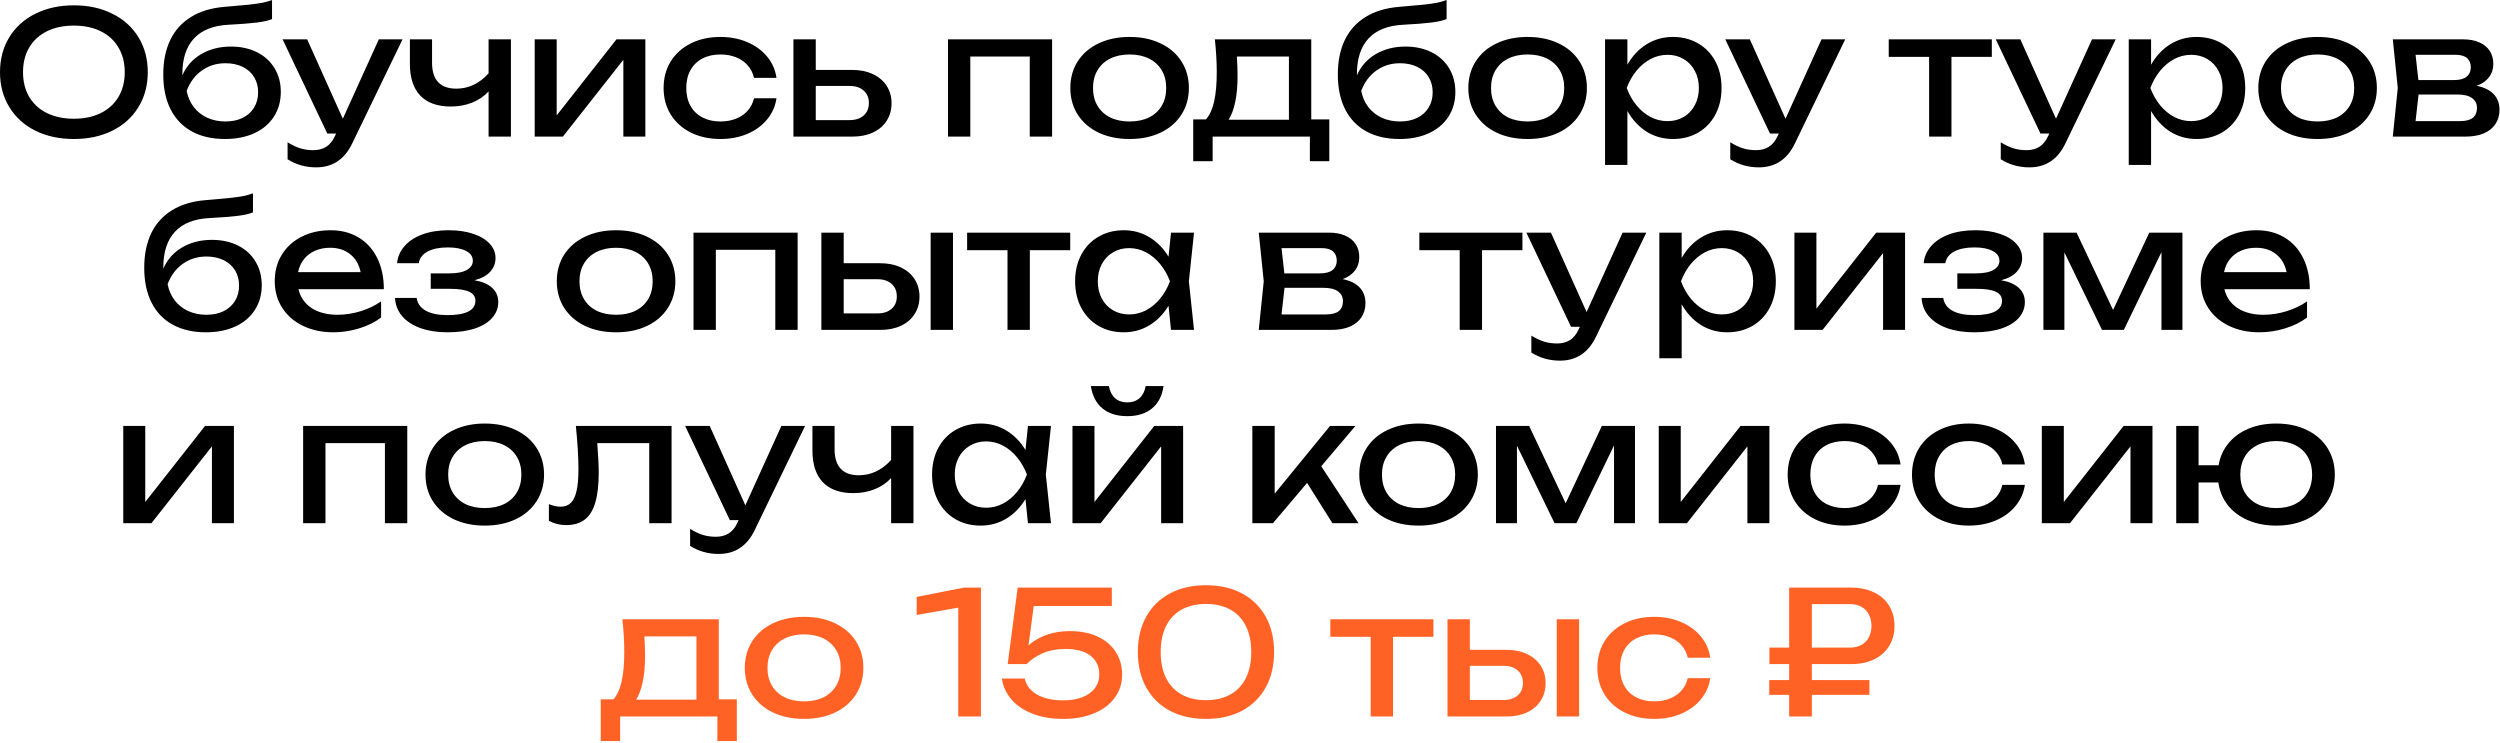
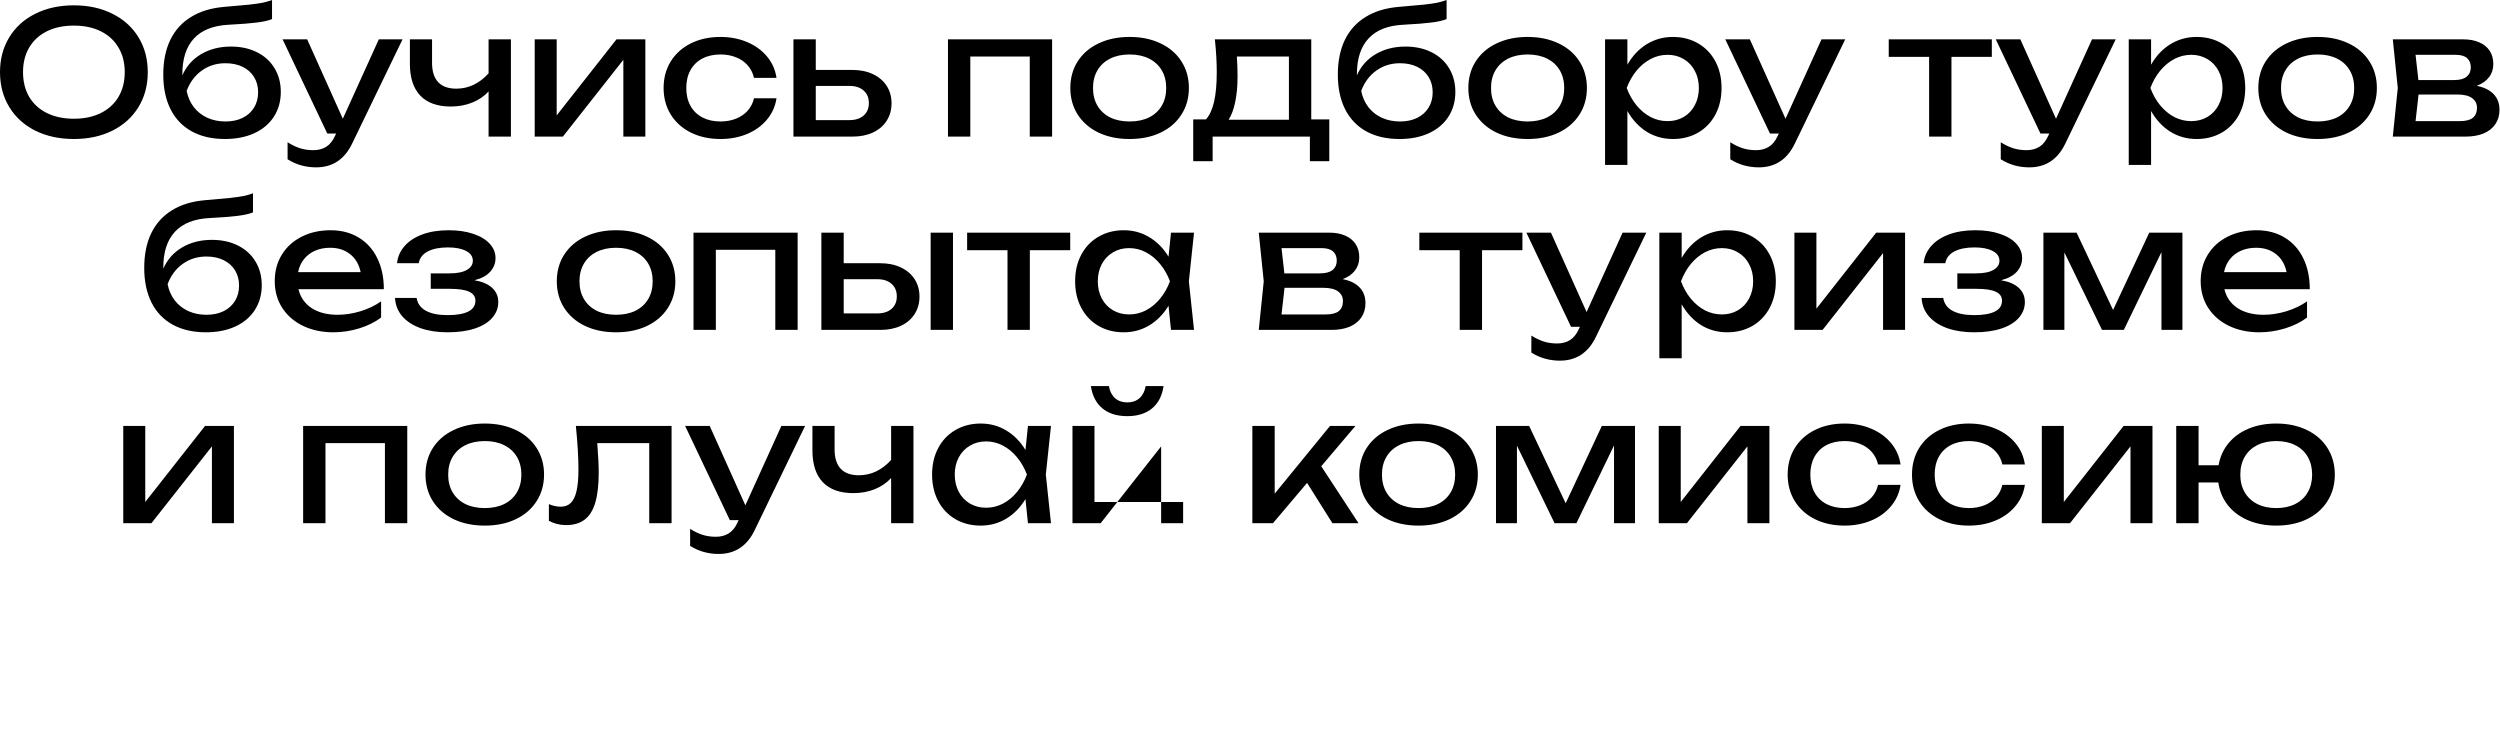
<svg xmlns="http://www.w3.org/2000/svg" width="582" height="173" viewBox="0 0 582 173" fill="none">
-   <path d="M17.2 32.36C13.827 32.36 10.834 31.713 8.22 30.42C5.62 29.113 3.6 27.28 2.16 24.92C0.72 22.56 0 19.853 0 16.8C0 13.746 0.72 11.04 2.16 8.68C3.6 6.32 5.62 4.493 8.22 3.2C10.834 1.893 13.827 1.24 17.2 1.24C20.574 1.24 23.56 1.893 26.16 3.2C28.774 4.493 30.8 6.32 32.24 8.68C33.68 11.04 34.4 13.746 34.4 16.8C34.4 19.853 33.68 22.56 32.24 24.92C30.8 27.28 28.774 29.113 26.16 30.42C23.56 31.713 20.574 32.36 17.2 32.36ZM17.2 27.64C19.6 27.64 21.687 27.2 23.46 26.32C25.247 25.44 26.62 24.186 27.58 22.56C28.554 20.92 29.04 19 29.04 16.8C29.04 14.6 28.554 12.687 27.58 11.06C26.62 9.42 25.247 8.16 23.46 7.28C21.687 6.4 19.6 5.96 17.2 5.96C14.8 5.96 12.707 6.4 10.92 7.28C9.147 8.16 7.774 9.42 6.8 11.06C5.84 12.687 5.36 14.6 5.36 16.8C5.36 19 5.84 20.92 6.8 22.56C7.774 24.186 9.147 25.44 10.92 26.32C12.707 27.2 14.8 27.64 17.2 27.64ZM53.77 10.84C56.05 10.84 58.07 11.28 59.83 12.16C61.59 13.04 62.95 14.28 63.91 15.88C64.883 17.48 65.37 19.32 65.37 21.4C65.37 23.587 64.83 25.513 63.75 27.18C62.683 28.833 61.163 30.113 59.19 31.02C57.23 31.913 54.957 32.36 52.37 32.36C49.37 32.36 46.79 31.767 44.63 30.58C42.483 29.393 40.843 27.68 39.71 25.44C38.577 23.186 38.01 20.493 38.01 17.36C38.01 14.24 38.557 11.546 39.65 9.28C40.757 7.013 42.37 5.233 44.49 3.94C46.61 2.633 49.183 1.853 52.21 1.6C54.77 1.386 56.703 1.213 58.01 1.08C59.317 0.933 60.35 0.786 61.11 0.64C61.87 0.48 62.61 0.266 63.33 -0V4.44C62.557 4.773 61.397 5.04 59.85 5.24C58.303 5.44 56.103 5.613 53.25 5.76C49.677 5.933 46.983 6.993 45.17 8.94C43.357 10.886 42.45 13.666 42.45 17.28V17.54C43.383 15.42 44.843 13.773 46.83 12.6C48.83 11.427 51.143 10.84 53.77 10.84ZM52.49 28.28C54.01 28.28 55.343 28 56.49 27.44C57.637 26.866 58.523 26.067 59.15 25.04C59.777 24.013 60.09 22.826 60.09 21.48C60.09 20.133 59.777 18.953 59.15 17.94C58.523 16.913 57.637 16.12 56.49 15.56C55.343 15 54.01 14.72 52.49 14.72C50.41 14.72 48.577 15.287 46.99 16.42C45.403 17.54 44.223 19.12 43.45 21.16C43.743 22.613 44.303 23.88 45.13 24.96C45.97 26.026 47.017 26.846 48.27 27.42C49.537 27.993 50.943 28.28 52.49 28.28ZM88.189 9.16H93.709L81.989 33.4C80.215 37.106 77.415 38.96 73.589 38.96C71.149 38.96 68.935 38.333 66.949 37.08V33.12C67.989 33.773 68.969 34.24 69.889 34.52C70.809 34.813 71.829 34.96 72.949 34.96C74.095 34.96 75.089 34.7 75.929 34.18C76.769 33.66 77.455 32.813 77.989 31.64L78.249 31.08H76.189L65.789 9.16H71.509L79.809 27.64L88.189 9.16ZM113.742 9.16H118.942V31.8H113.742V21.28C112.729 22.4 111.462 23.267 109.942 23.88C108.422 24.493 106.756 24.8 104.942 24.8C101.836 24.8 99.469 23.953 97.842 22.26C96.229 20.567 95.422 18.093 95.422 14.84V9.16H100.582V14.64C100.582 16.613 101.056 18.107 102.002 19.12C102.949 20.133 104.356 20.64 106.222 20.64C107.636 20.64 108.969 20.346 110.222 19.76C111.489 19.16 112.662 18.267 113.742 17.08V9.16ZM129.597 26.86L143.517 9.16H150.237V31.8H145.117V13.92L131.037 31.8H124.477V9.16H129.597V26.86ZM180.766 22.88C180.499 24.733 179.766 26.38 178.566 27.82C177.379 29.26 175.839 30.38 173.946 31.18C172.066 31.966 169.993 32.36 167.726 32.36C165.139 32.36 162.839 31.86 160.826 30.86C158.826 29.86 157.266 28.46 156.146 26.66C155.039 24.86 154.486 22.8 154.486 20.48C154.486 18.16 155.039 16.1 156.146 14.3C157.266 12.5 158.826 11.1 160.826 10.1C162.839 9.1 165.139 8.6 167.726 8.6C169.993 8.6 172.066 9 173.946 9.8C175.839 10.6 177.379 11.72 178.566 13.16C179.766 14.6 180.499 16.253 180.766 18.12H175.526C175.273 17 174.786 16.033 174.066 15.22C173.346 14.393 172.439 13.767 171.346 13.34C170.266 12.9 169.059 12.68 167.726 12.68C166.126 12.68 164.726 12.993 163.526 13.62C162.326 14.246 161.399 15.146 160.746 16.32C160.093 17.493 159.766 18.88 159.766 20.48C159.766 22.08 160.093 23.466 160.746 24.64C161.399 25.813 162.326 26.713 163.526 27.34C164.726 27.966 166.126 28.28 167.726 28.28C169.059 28.28 170.273 28.06 171.366 27.62C172.459 27.18 173.366 26.553 174.086 25.74C174.806 24.913 175.286 23.96 175.526 22.88H180.766ZM198.431 16.28C200.245 16.28 201.838 16.607 203.211 17.26C204.585 17.9 205.651 18.806 206.411 19.98C207.171 21.153 207.551 22.506 207.551 24.04C207.551 25.587 207.171 26.947 206.411 28.12C205.665 29.293 204.605 30.2 203.231 30.84C201.858 31.48 200.271 31.8 198.471 31.8H184.711V9.16H189.911V16.28H198.431ZM197.751 27.96C199.151 27.96 200.251 27.607 201.051 26.9C201.865 26.193 202.271 25.227 202.271 24C202.271 22.76 201.865 21.787 201.051 21.08C200.251 20.36 199.151 20 197.751 20H189.911V27.96H197.751ZM220.688 31.8V9.16H244.928V31.8H239.728V13.16H225.888V31.8H220.688ZM262.973 32.36C260.253 32.36 257.847 31.866 255.753 30.88C253.673 29.88 252.053 28.48 250.893 26.68C249.747 24.88 249.173 22.813 249.173 20.48C249.173 18.146 249.747 16.08 250.893 14.28C252.053 12.48 253.673 11.086 255.753 10.1C257.847 9.1 260.253 8.6 262.973 8.6C265.693 8.6 268.093 9.1 270.173 10.1C272.267 11.086 273.887 12.48 275.033 14.28C276.193 16.08 276.773 18.146 276.773 20.48C276.773 22.813 276.193 24.88 275.033 26.68C273.887 28.48 272.267 29.88 270.173 30.88C268.093 31.866 265.693 32.36 262.973 32.36ZM262.973 28.28C264.707 28.28 266.213 27.966 267.493 27.34C268.773 26.7 269.76 25.793 270.453 24.62C271.147 23.447 271.493 22.067 271.493 20.48C271.493 18.907 271.147 17.533 270.453 16.36C269.76 15.187 268.773 14.28 267.493 13.64C266.213 13 264.707 12.68 262.973 12.68C261.24 12.68 259.733 13 258.453 13.64C257.173 14.28 256.187 15.187 255.493 16.36C254.8 17.533 254.453 18.907 254.453 20.48C254.453 22.067 254.8 23.447 255.493 24.62C256.187 25.793 257.173 26.7 258.453 27.34C259.733 27.966 261.24 28.28 262.973 28.28ZM305.261 27.8H309.461V37.52H304.941V31.8H282.301V37.52H277.781V27.8H280.741C281.594 26.853 282.228 25.473 282.641 23.66C283.054 21.846 283.261 19.56 283.261 16.8C283.261 14.427 283.114 11.88 282.821 9.16H305.261V27.8ZM300.061 27.88V13.16H287.941C288.048 14.653 288.101 16.2 288.101 17.8C288.101 20.04 287.921 22.013 287.561 23.72C287.214 25.427 286.701 26.813 286.021 27.88H300.061ZM327.207 10.84C329.487 10.84 331.507 11.28 333.267 12.16C335.027 13.04 336.387 14.28 337.347 15.88C338.321 17.48 338.807 19.32 338.807 21.4C338.807 23.587 338.267 25.513 337.187 27.18C336.121 28.833 334.601 30.113 332.627 31.02C330.667 31.913 328.394 32.36 325.807 32.36C322.807 32.36 320.227 31.767 318.067 30.58C315.921 29.393 314.281 27.68 313.147 25.44C312.014 23.186 311.447 20.493 311.447 17.36C311.447 14.24 311.994 11.546 313.087 9.28C314.194 7.013 315.807 5.233 317.927 3.94C320.047 2.633 322.621 1.853 325.647 1.6C328.207 1.386 330.141 1.213 331.447 1.08C332.754 0.933 333.787 0.786 334.547 0.64C335.307 0.48 336.047 0.266 336.767 -0V4.44C335.994 4.773 334.834 5.04 333.287 5.24C331.741 5.44 329.541 5.613 326.687 5.76C323.114 5.933 320.421 6.993 318.607 8.94C316.794 10.886 315.887 13.666 315.887 17.28V17.54C316.821 15.42 318.281 13.773 320.267 12.6C322.267 11.427 324.581 10.84 327.207 10.84ZM325.927 28.28C327.447 28.28 328.781 28 329.927 27.44C331.074 26.866 331.961 26.067 332.587 25.04C333.214 24.013 333.527 22.826 333.527 21.48C333.527 20.133 333.214 18.953 332.587 17.94C331.961 16.913 331.074 16.12 329.927 15.56C328.781 15 327.447 14.72 325.927 14.72C323.847 14.72 322.014 15.287 320.427 16.42C318.841 17.54 317.661 19.12 316.887 21.16C317.181 22.613 317.741 23.88 318.567 24.96C319.407 26.026 320.454 26.846 321.707 27.42C322.974 27.993 324.381 28.28 325.927 28.28ZM355.63 32.36C352.91 32.36 350.503 31.866 348.41 30.88C346.33 29.88 344.71 28.48 343.55 26.68C342.403 24.88 341.83 22.813 341.83 20.48C341.83 18.146 342.403 16.08 343.55 14.28C344.71 12.48 346.33 11.086 348.41 10.1C350.503 9.1 352.91 8.6 355.63 8.6C358.35 8.6 360.75 9.1 362.83 10.1C364.923 11.086 366.543 12.48 367.69 14.28C368.85 16.08 369.43 18.146 369.43 20.48C369.43 22.813 368.85 24.88 367.69 26.68C366.543 28.48 364.923 29.88 362.83 30.88C360.75 31.866 358.35 32.36 355.63 32.36ZM355.63 28.28C357.363 28.28 358.87 27.966 360.15 27.34C361.43 26.7 362.416 25.793 363.11 24.62C363.803 23.447 364.15 22.067 364.15 20.48C364.15 18.907 363.803 17.533 363.11 16.36C362.416 15.187 361.43 14.28 360.15 13.64C358.87 13 357.363 12.68 355.63 12.68C353.896 12.68 352.39 13 351.11 13.64C349.83 14.28 348.843 15.187 348.15 16.36C347.456 17.533 347.11 18.907 347.11 20.48C347.11 22.067 347.456 23.447 348.15 24.62C348.843 25.793 349.83 26.7 351.11 27.34C352.39 27.966 353.896 28.28 355.63 28.28ZM389.456 8.6C391.643 8.6 393.596 9.1 395.316 10.1C397.036 11.086 398.376 12.48 399.336 14.28C400.296 16.08 400.776 18.146 400.776 20.48C400.776 22.813 400.296 24.88 399.336 26.68C398.376 28.48 397.036 29.88 395.316 30.88C393.596 31.866 391.643 32.36 389.456 32.36C387.203 32.36 385.163 31.793 383.336 30.66C381.523 29.513 380.03 27.907 378.856 25.84V38.4H373.656V9.16H378.856V15.06C380.016 13.02 381.51 11.433 383.336 10.3C385.176 9.166 387.216 8.6 389.456 8.6ZM388.216 28.2C389.616 28.2 390.87 27.873 391.976 27.22C393.083 26.567 393.943 25.653 394.556 24.48C395.183 23.306 395.496 21.973 395.496 20.48C395.496 18.986 395.183 17.66 394.556 16.5C393.943 15.326 393.083 14.413 391.976 13.76C390.87 13.093 389.616 12.76 388.216 12.76C386.816 12.76 385.496 13.086 384.256 13.74C383.03 14.393 381.936 15.3 380.976 16.46C380.03 17.62 379.27 18.96 378.696 20.48C379.27 22.013 380.03 23.36 380.976 24.52C381.936 25.68 383.03 26.587 384.256 27.24C385.496 27.88 386.816 28.2 388.216 28.2ZM424.048 9.16H429.568L417.848 33.4C416.075 37.106 413.275 38.96 409.448 38.96C407.008 38.96 404.795 38.333 402.808 37.08V33.12C403.848 33.773 404.828 34.24 405.748 34.52C406.668 34.813 407.688 34.96 408.808 34.96C409.955 34.96 410.948 34.7 411.788 34.18C412.628 33.66 413.315 32.813 413.848 31.64L414.108 31.08H412.048L401.648 9.16H407.368L415.668 27.64L424.048 9.16ZM439.698 9.16H463.698V13.24H454.298V31.8H449.098V13.24H439.698V9.16ZM487.017 9.16H492.537L480.817 33.4C479.043 37.106 476.243 38.96 472.417 38.96C469.977 38.96 467.763 38.333 465.777 37.08V33.12C466.817 33.773 467.797 34.24 468.717 34.52C469.637 34.813 470.657 34.96 471.777 34.96C472.923 34.96 473.917 34.7 474.757 34.18C475.597 33.66 476.283 32.813 476.817 31.64L477.077 31.08H475.017L464.617 9.16H470.337L478.637 27.64L487.017 9.16ZM511.371 8.6C513.557 8.6 515.511 9.1 517.231 10.1C518.951 11.086 520.291 12.48 521.251 14.28C522.211 16.08 522.691 18.146 522.691 20.48C522.691 22.813 522.211 24.88 521.251 26.68C520.291 28.48 518.951 29.88 517.231 30.88C515.511 31.866 513.557 32.36 511.371 32.36C509.117 32.36 507.077 31.793 505.251 30.66C503.437 29.513 501.944 27.907 500.771 25.84V38.4H495.571V9.16H500.771V15.06C501.931 13.02 503.424 11.433 505.251 10.3C507.091 9.166 509.131 8.6 511.371 8.6ZM510.131 28.2C511.531 28.2 512.784 27.873 513.891 27.22C514.997 26.567 515.857 25.653 516.471 24.48C517.097 23.306 517.411 21.973 517.411 20.48C517.411 18.986 517.097 17.66 516.471 16.5C515.857 15.326 514.997 14.413 513.891 13.76C512.784 13.093 511.531 12.76 510.131 12.76C508.731 12.76 507.411 13.086 506.171 13.74C504.944 14.393 503.851 15.3 502.891 16.46C501.944 17.62 501.184 18.96 500.611 20.48C501.184 22.013 501.944 23.36 502.891 24.52C503.851 25.68 504.944 26.587 506.171 27.24C507.411 27.88 508.731 28.2 510.131 28.2ZM539.536 32.36C536.816 32.36 534.409 31.866 532.316 30.88C530.236 29.88 528.616 28.48 527.456 26.68C526.309 24.88 525.736 22.813 525.736 20.48C525.736 18.146 526.309 16.08 527.456 14.28C528.616 12.48 530.236 11.086 532.316 10.1C534.409 9.1 536.816 8.6 539.536 8.6C542.256 8.6 544.656 9.1 546.736 10.1C548.829 11.086 550.449 12.48 551.596 14.28C552.756 16.08 553.336 18.146 553.336 20.48C553.336 22.813 552.756 24.88 551.596 26.68C550.449 28.48 548.829 29.88 546.736 30.88C544.656 31.866 542.256 32.36 539.536 32.36ZM539.536 28.28C541.269 28.28 542.776 27.966 544.056 27.34C545.336 26.7 546.323 25.793 547.016 24.62C547.709 23.447 548.056 22.067 548.056 20.48C548.056 18.907 547.709 17.533 547.016 16.36C546.323 15.187 545.336 14.28 544.056 13.64C542.776 13 541.269 12.68 539.536 12.68C537.803 12.68 536.296 13 535.016 13.64C533.736 14.28 532.749 15.187 532.056 16.36C531.363 17.533 531.016 18.907 531.016 20.48C531.016 22.067 531.363 23.447 532.056 24.62C532.749 25.793 533.736 26.7 535.016 27.34C536.296 27.966 537.803 28.28 539.536 28.28ZM576.583 19.98C578.316 20.326 579.629 20.973 580.523 21.92C581.429 22.866 581.883 24.08 581.883 25.56C581.883 26.84 581.563 27.953 580.923 28.9C580.296 29.833 579.389 30.553 578.203 31.06C577.016 31.553 575.603 31.8 573.963 31.8H557.043L558.203 20.48L557.043 9.16H573.443C574.883 9.16 576.129 9.393 577.183 9.86C578.236 10.313 579.043 10.973 579.603 11.84C580.163 12.693 580.443 13.707 580.443 14.88C580.443 16.08 580.109 17.113 579.443 17.98C578.776 18.846 577.823 19.513 576.583 19.98ZM575.203 15.68C575.203 14.773 574.916 14.06 574.343 13.54C573.769 13.02 572.869 12.76 571.643 12.76H562.343L563.003 18.64H571.283C572.603 18.64 573.583 18.38 574.223 17.86C574.876 17.326 575.203 16.6 575.203 15.68ZM572.643 28.2C574.029 28.2 575.043 27.94 575.683 27.42C576.323 26.887 576.643 26.107 576.643 25.08C576.643 24.146 576.263 23.4 575.503 22.84C574.756 22.28 573.603 22 572.043 22H563.043L562.343 28.2H572.643ZM49.336 55.84C51.616 55.84 53.636 56.28 55.396 57.16C57.156 58.04 58.516 59.28 59.476 60.88C60.45 62.48 60.936 64.32 60.936 66.4C60.936 68.587 60.396 70.513 59.316 72.18C58.25 73.833 56.73 75.113 54.756 76.02C52.796 76.913 50.523 77.36 47.936 77.36C44.936 77.36 42.356 76.766 40.196 75.58C38.05 74.393 36.41 72.68 35.276 70.44C34.143 68.186 33.576 65.493 33.576 62.36C33.576 59.24 34.123 56.547 35.216 54.28C36.323 52.013 37.936 50.233 40.056 48.94C42.176 47.633 44.75 46.853 47.776 46.6C50.336 46.386 52.27 46.213 53.576 46.08C54.883 45.933 55.916 45.786 56.676 45.64C57.436 45.48 58.176 45.267 58.896 45V49.44C58.123 49.773 56.963 50.04 55.416 50.24C53.87 50.44 51.67 50.613 48.816 50.76C45.243 50.933 42.55 51.993 40.736 53.94C38.923 55.886 38.016 58.666 38.016 62.28V62.54C38.95 60.42 40.41 58.773 42.396 57.6C44.396 56.426 46.71 55.84 49.336 55.84ZM48.056 73.28C49.576 73.28 50.91 73 52.056 72.44C53.203 71.867 54.09 71.067 54.716 70.04C55.343 69.013 55.656 67.826 55.656 66.48C55.656 65.133 55.343 63.953 54.716 62.94C54.09 61.913 53.203 61.12 52.056 60.56C50.91 60 49.576 59.72 48.056 59.72C45.976 59.72 44.143 60.286 42.556 61.42C40.97 62.54 39.79 64.12 39.016 66.16C39.31 67.613 39.87 68.88 40.696 69.96C41.536 71.026 42.583 71.847 43.836 72.42C45.103 72.993 46.51 73.28 48.056 73.28ZM69.478 67.32C69.932 69.2 70.952 70.666 72.538 71.72C74.138 72.76 76.159 73.28 78.599 73.28C80.345 73.28 82.118 73.007 83.918 72.46C85.732 71.9 87.332 71.133 88.719 70.16V73.92C87.319 74.987 85.625 75.826 83.638 76.44C81.665 77.053 79.652 77.36 77.599 77.36C74.972 77.36 72.618 76.86 70.538 75.86C68.472 74.86 66.859 73.46 65.698 71.66C64.538 69.847 63.959 67.773 63.959 65.44C63.959 63.12 64.512 61.066 65.618 59.28C66.725 57.48 68.265 56.087 70.239 55.1C72.212 54.1 74.452 53.6 76.959 53.6C79.452 53.6 81.632 54.166 83.499 55.3C85.379 56.433 86.825 58.04 87.838 60.12C88.852 62.187 89.359 64.587 89.359 67.32H69.478ZM76.838 57.68C75.532 57.68 74.359 57.913 73.319 58.38C72.292 58.833 71.439 59.486 70.758 60.34C70.079 61.193 69.625 62.2 69.398 63.36H83.959C83.585 61.56 82.772 60.166 81.519 59.18C80.278 58.18 78.719 57.68 76.838 57.68ZM110.457 65.24C112.244 65.546 113.61 66.133 114.557 67C115.517 67.867 115.997 68.973 115.997 70.32C115.997 71.693 115.53 72.913 114.597 73.98C113.677 75.046 112.324 75.88 110.537 76.48C108.764 77.067 106.65 77.36 104.197 77.36C101.824 77.36 99.73 77.04 97.917 76.4C96.104 75.746 94.677 74.82 93.637 73.62C92.61 72.42 92.05 71 91.957 69.36H96.997C97.197 70.666 97.91 71.66 99.137 72.34C100.377 73.02 102.064 73.36 104.197 73.36C106.277 73.36 107.877 73.087 108.997 72.54C110.117 71.98 110.677 71.133 110.677 70C110.677 69.067 110.197 68.373 109.237 67.92C108.29 67.466 106.797 67.24 104.757 67.24H100.277V63.64H104.637C106.41 63.64 107.757 63.373 108.677 62.84C109.61 62.306 110.077 61.6 110.077 60.72C110.077 59.72 109.55 58.953 108.497 58.42C107.457 57.873 106.05 57.6 104.277 57.6C102.33 57.6 100.764 57.913 99.577 58.54C98.39 59.166 97.69 60.08 97.477 61.28H92.437C92.57 59.827 93.13 58.52 94.117 57.36C95.117 56.187 96.497 55.267 98.257 54.6C100.03 53.933 102.104 53.6 104.477 53.6C106.637 53.6 108.537 53.88 110.177 54.44C111.83 54.986 113.104 55.753 113.997 56.74C114.904 57.713 115.357 58.827 115.357 60.08C115.357 61.28 114.944 62.34 114.117 63.26C113.304 64.166 112.084 64.826 110.457 65.24ZM143.423 77.36C140.703 77.36 138.296 76.867 136.203 75.88C134.123 74.88 132.503 73.48 131.343 71.68C130.196 69.88 129.623 67.813 129.623 65.48C129.623 63.147 130.196 61.08 131.343 59.28C132.503 57.48 134.123 56.087 136.203 55.1C138.296 54.1 140.703 53.6 143.423 53.6C146.143 53.6 148.543 54.1 150.623 55.1C152.716 56.087 154.336 57.48 155.483 59.28C156.643 61.08 157.223 63.147 157.223 65.48C157.223 67.813 156.643 69.88 155.483 71.68C154.336 73.48 152.716 74.88 150.623 75.88C148.543 76.867 146.143 77.36 143.423 77.36ZM143.423 73.28C145.156 73.28 146.663 72.966 147.943 72.34C149.223 71.7 150.209 70.793 150.903 69.62C151.596 68.447 151.943 67.067 151.943 65.48C151.943 63.907 151.596 62.533 150.903 61.36C150.209 60.187 149.223 59.28 147.943 58.64C146.663 58 145.156 57.68 143.423 57.68C141.689 57.68 140.183 58 138.903 58.64C137.623 59.28 136.636 60.187 135.943 61.36C135.249 62.533 134.903 63.907 134.903 65.48C134.903 67.067 135.249 68.447 135.943 69.62C136.636 70.793 137.623 71.7 138.903 72.34C140.183 72.966 141.689 73.28 143.423 73.28ZM161.449 76.8V54.16H185.689V76.8H180.489V58.16H166.649V76.8H161.449ZM204.935 61.28C206.748 61.28 208.342 61.606 209.715 62.26C211.088 62.9 212.155 63.806 212.915 64.98C213.675 66.153 214.055 67.507 214.055 69.04C214.055 70.587 213.675 71.947 212.915 73.12C212.168 74.293 211.108 75.2 209.735 75.84C208.362 76.48 206.775 76.8 204.975 76.8H191.215V54.16H196.415V61.28H204.935ZM216.655 76.8V54.16H221.855V76.8H216.655ZM204.255 72.96C205.655 72.96 206.755 72.606 207.555 71.9C208.368 71.193 208.775 70.227 208.775 69C208.775 67.76 208.368 66.787 207.555 66.08C206.755 65.36 205.655 65 204.255 65H196.415V72.96H204.255ZM225.147 54.16H249.147V58.24H239.747V76.8H234.547V58.24H225.147V54.16ZM277.969 54.16L276.769 65.48L277.969 76.8H272.609L272.029 71.18C270.855 73.126 269.369 74.647 267.569 75.74C265.769 76.82 263.782 77.36 261.609 77.36C259.422 77.36 257.469 76.867 255.749 75.88C254.029 74.88 252.689 73.48 251.729 71.68C250.769 69.88 250.289 67.813 250.289 65.48C250.289 63.147 250.769 61.08 251.729 59.28C252.689 57.48 254.029 56.087 255.749 55.1C257.469 54.1 259.422 53.6 261.609 53.6C263.795 53.6 265.782 54.14 267.569 55.22C269.369 56.3 270.855 57.813 272.029 59.76L272.609 54.16H277.969ZM262.849 73.2C264.249 73.2 265.562 72.88 266.789 72.24C268.029 71.587 269.122 70.68 270.069 69.52C271.029 68.36 271.795 67.013 272.369 65.48C271.795 63.96 271.029 62.62 270.069 61.46C269.122 60.3 268.029 59.393 266.789 58.74C265.562 58.087 264.249 57.76 262.849 57.76C261.449 57.76 260.195 58.093 259.089 58.76C257.982 59.413 257.115 60.327 256.489 61.5C255.875 62.66 255.569 63.986 255.569 65.48C255.569 66.973 255.875 68.306 256.489 69.48C257.115 70.653 257.982 71.567 259.089 72.22C260.195 72.873 261.449 73.2 262.849 73.2ZM312.579 64.98C314.312 65.326 315.625 65.973 316.519 66.92C317.425 67.867 317.879 69.08 317.879 70.56C317.879 71.84 317.559 72.953 316.919 73.9C316.292 74.833 315.385 75.553 314.199 76.06C313.012 76.553 311.599 76.8 309.959 76.8H293.039L294.199 65.48L293.039 54.16H309.439C310.879 54.16 312.125 54.393 313.179 54.86C314.232 55.313 315.039 55.973 315.599 56.84C316.159 57.693 316.439 58.706 316.439 59.88C316.439 61.08 316.105 62.113 315.439 62.98C314.772 63.846 313.819 64.513 312.579 64.98ZM311.199 60.68C311.199 59.773 310.912 59.06 310.339 58.54C309.765 58.02 308.865 57.76 307.639 57.76H298.339L298.999 63.64H307.279C308.599 63.64 309.579 63.38 310.219 62.86C310.872 62.327 311.199 61.6 311.199 60.68ZM308.639 73.2C310.025 73.2 311.039 72.94 311.679 72.42C312.319 71.886 312.639 71.106 312.639 70.08C312.639 69.147 312.259 68.4 311.499 67.84C310.752 67.28 309.599 67 308.039 67H299.039L298.339 73.2H308.639ZM330.42 54.16H354.42V58.24H345.02V76.8H339.82V58.24H330.42V54.16ZM377.739 54.16H383.259L371.539 78.4C369.766 82.106 366.966 83.96 363.139 83.96C360.699 83.96 358.486 83.333 356.499 82.08V78.12C357.539 78.773 358.519 79.24 359.439 79.52C360.359 79.813 361.379 79.96 362.499 79.96C363.646 79.96 364.639 79.7 365.479 79.18C366.319 78.66 367.006 77.813 367.539 76.64L367.799 76.08H365.739L355.339 54.16H361.059L369.359 72.64L377.739 54.16ZM402.093 53.6C404.28 53.6 406.233 54.1 407.953 55.1C409.673 56.087 411.013 57.48 411.973 59.28C412.933 61.08 413.413 63.147 413.413 65.48C413.413 67.813 412.933 69.88 411.973 71.68C411.013 73.48 409.673 74.88 407.953 75.88C406.233 76.867 404.28 77.36 402.093 77.36C399.84 77.36 397.8 76.793 395.973 75.66C394.16 74.513 392.667 72.906 391.493 70.84V83.4H386.293V54.16H391.493V60.06C392.653 58.02 394.147 56.433 395.973 55.3C397.813 54.166 399.853 53.6 402.093 53.6ZM400.853 73.2C402.253 73.2 403.507 72.873 404.613 72.22C405.72 71.567 406.58 70.653 407.193 69.48C407.82 68.306 408.133 66.973 408.133 65.48C408.133 63.986 407.82 62.66 407.193 61.5C406.58 60.327 405.72 59.413 404.613 58.76C403.507 58.093 402.253 57.76 400.853 57.76C399.453 57.76 398.133 58.087 396.893 58.74C395.667 59.393 394.573 60.3 393.613 61.46C392.667 62.62 391.907 63.96 391.333 65.48C391.907 67.013 392.667 68.36 393.613 69.52C394.573 70.68 395.667 71.587 396.893 72.24C398.133 72.88 399.453 73.2 400.853 73.2ZM422.859 71.86L436.779 54.16H443.499V76.8H438.379V58.92L424.299 76.8H417.739V54.16H422.859V71.86ZM465.848 65.24C467.634 65.546 469.001 66.133 469.948 67C470.908 67.867 471.388 68.973 471.388 70.32C471.388 71.693 470.921 72.913 469.988 73.98C469.068 75.046 467.714 75.88 465.928 76.48C464.154 77.067 462.041 77.36 459.588 77.36C457.214 77.36 455.121 77.04 453.308 76.4C451.494 75.746 450.068 74.82 449.028 73.62C448.001 72.42 447.441 71 447.348 69.36H452.388C452.588 70.666 453.301 71.66 454.528 72.34C455.768 73.02 457.454 73.36 459.588 73.36C461.668 73.36 463.268 73.087 464.388 72.54C465.508 71.98 466.068 71.133 466.068 70C466.068 69.067 465.588 68.373 464.628 67.92C463.681 67.466 462.188 67.24 460.148 67.24H455.668V63.64H460.028C461.801 63.64 463.148 63.373 464.068 62.84C465.001 62.306 465.468 61.6 465.468 60.72C465.468 59.72 464.941 58.953 463.888 58.42C462.848 57.873 461.441 57.6 459.668 57.6C457.721 57.6 456.154 57.913 454.968 58.54C453.781 59.166 453.081 60.08 452.868 61.28H447.828C447.961 59.827 448.521 58.52 449.508 57.36C450.508 56.187 451.888 55.267 453.648 54.6C455.421 53.933 457.494 53.6 459.868 53.6C462.028 53.6 463.928 53.88 465.568 54.44C467.221 54.986 468.494 55.753 469.388 56.74C470.294 57.713 470.748 58.827 470.748 60.08C470.748 61.28 470.334 62.34 469.508 63.26C468.694 64.166 467.474 64.826 465.848 65.24ZM491.927 72.16L500.347 54.16H508.067V76.8H503.187V58.7L494.427 76.8H489.347L480.587 58.76V76.8H475.707V54.16H483.427L491.927 72.16ZM517.838 67.32C518.291 69.2 519.311 70.666 520.898 71.72C522.498 72.76 524.518 73.28 526.958 73.28C528.705 73.28 530.478 73.007 532.278 72.46C534.091 71.9 535.691 71.133 537.078 70.16V73.92C535.678 74.987 533.985 75.826 531.998 76.44C530.025 77.053 528.011 77.36 525.958 77.36C523.331 77.36 520.978 76.86 518.898 75.86C516.831 74.86 515.218 73.46 514.058 71.66C512.898 69.847 512.318 67.773 512.318 65.44C512.318 63.12 512.871 61.066 513.978 59.28C515.085 57.48 516.625 56.087 518.598 55.1C520.571 54.1 522.811 53.6 525.318 53.6C527.811 53.6 529.991 54.166 531.858 55.3C533.738 56.433 535.185 58.04 536.198 60.12C537.211 62.187 537.718 64.587 537.718 67.32H517.838ZM525.198 57.68C523.891 57.68 522.718 57.913 521.678 58.38C520.651 58.833 519.798 59.486 519.118 60.34C518.438 61.193 517.985 62.2 517.758 63.36H532.318C531.945 61.56 531.131 60.166 529.878 59.18C528.638 58.18 527.078 57.68 525.198 57.68ZM33.816 116.86L47.736 99.16H54.456V121.8H49.336V103.92L35.255 121.8H28.695V99.16H33.816V116.86ZM70.57 121.8V99.16H94.811V121.8H89.611V103.16H75.77V121.8H70.57ZM112.856 122.36C110.136 122.36 107.73 121.866 105.636 120.88C103.556 119.88 101.936 118.48 100.776 116.68C99.629 114.88 99.056 112.813 99.056 110.48C99.056 108.146 99.629 106.08 100.776 104.28C101.936 102.48 103.556 101.086 105.636 100.1C107.73 99.1 110.136 98.6 112.856 98.6C115.576 98.6 117.976 99.1 120.056 100.1C122.15 101.086 123.77 102.48 124.916 104.28C126.076 106.08 126.656 108.146 126.656 110.48C126.656 112.813 126.076 114.88 124.916 116.68C123.77 118.48 122.15 119.88 120.056 120.88C117.976 121.866 115.576 122.36 112.856 122.36ZM112.856 118.28C114.59 118.28 116.096 117.966 117.376 117.34C118.656 116.7 119.643 115.793 120.336 114.62C121.03 113.446 121.376 112.066 121.376 110.48C121.376 108.906 121.03 107.533 120.336 106.36C119.643 105.186 118.656 104.28 117.376 103.64C116.096 103 114.59 102.68 112.856 102.68C111.123 102.68 109.616 103 108.336 103.64C107.056 104.28 106.07 105.186 105.376 106.36C104.683 107.533 104.336 108.906 104.336 110.48C104.336 112.066 104.683 113.446 105.376 114.62C106.07 115.793 107.056 116.7 108.336 117.34C109.616 117.966 111.123 118.28 112.856 118.28ZM156.342 99.16V121.8H151.142V103.16H139.042C139.268 106.106 139.382 108.386 139.382 110C139.382 112.866 139.115 115.2 138.582 117C138.062 118.786 137.242 120.106 136.122 120.96C135.015 121.813 133.568 122.24 131.782 122.24C130.328 122.24 128.995 121.906 127.782 121.24V117.36C128.742 117.76 129.648 117.96 130.502 117.96C131.488 117.96 132.282 117.666 132.882 117.08C133.495 116.48 133.942 115.546 134.222 114.28C134.515 113.013 134.662 111.346 134.662 109.28C134.662 106.533 134.462 103.16 134.062 99.16H156.342ZM181.9 99.16H187.42L175.7 123.4C173.926 127.106 171.126 128.96 167.3 128.96C164.86 128.96 162.646 128.333 160.66 127.08V123.12C161.7 123.773 162.68 124.24 163.6 124.52C164.52 124.813 165.54 124.96 166.66 124.96C167.806 124.96 168.8 124.7 169.64 124.18C170.48 123.66 171.166 122.813 171.7 121.64L171.96 121.08H169.9L159.5 99.16H165.22L173.52 117.64L181.9 99.16ZM207.453 99.16H212.653V121.8H207.453V111.28C206.44 112.4 205.173 113.266 203.653 113.88C202.133 114.493 200.467 114.8 198.653 114.8C195.547 114.8 193.18 113.953 191.553 112.26C189.94 110.566 189.133 108.093 189.133 104.84V99.16H194.293V104.64C194.293 106.613 194.767 108.106 195.713 109.12C196.66 110.133 198.067 110.64 199.933 110.64C201.347 110.64 202.68 110.346 203.933 109.76C205.2 109.16 206.373 108.266 207.453 107.08V99.16ZM244.668 99.16L243.468 110.48L244.668 121.8H239.308L238.728 116.18C237.554 118.126 236.068 119.646 234.268 120.74C232.468 121.82 230.481 122.36 228.308 122.36C226.121 122.36 224.168 121.866 222.448 120.88C220.728 119.88 219.388 118.48 218.428 116.68C217.468 114.88 216.988 112.813 216.988 110.48C216.988 108.146 217.468 106.08 218.428 104.28C219.388 102.48 220.728 101.086 222.448 100.1C224.168 99.1 226.121 98.6 228.308 98.6C230.494 98.6 232.481 99.14 234.268 100.22C236.068 101.3 237.554 102.813 238.728 104.76L239.308 99.16H244.668ZM229.548 118.2C230.948 118.2 232.261 117.88 233.488 117.24C234.728 116.586 235.821 115.68 236.768 114.52C237.728 113.36 238.494 112.013 239.068 110.48C238.494 108.96 237.728 107.62 236.768 106.46C235.821 105.3 234.728 104.393 233.488 103.74C232.261 103.086 230.948 102.76 229.548 102.76C228.148 102.76 226.894 103.093 225.788 103.76C224.681 104.413 223.814 105.326 223.188 106.5C222.574 107.66 222.268 108.986 222.268 110.48C222.268 111.973 222.574 113.306 223.188 114.48C223.814 115.653 224.681 116.566 225.788 117.22C226.894 117.873 228.148 118.2 229.548 118.2ZM254.792 116.86L268.712 99.16H275.432V121.8H270.312V103.92L256.232 121.8H249.672V99.16H254.792V116.86ZM262.432 96.88C260.032 96.88 258.105 96.28 256.652 95.08C255.199 93.88 254.299 92.147 253.952 89.88H258.152C258.365 91.093 258.845 92.033 259.592 92.7C260.339 93.353 261.285 93.68 262.432 93.68C263.579 93.68 264.525 93.353 265.272 92.7C266.019 92.033 266.499 91.093 266.712 89.88H270.872C270.552 92.133 269.659 93.867 268.192 95.08C266.739 96.28 264.819 96.88 262.432 96.88ZM307.587 108.54L316.267 121.8H310.187L304.287 112.42L296.347 121.8H291.547V99.16H296.747V114.92L309.627 99.16H315.547L307.587 108.54ZM330.239 122.36C327.519 122.36 325.112 121.866 323.019 120.88C320.939 119.88 319.319 118.48 318.159 116.68C317.012 114.88 316.439 112.813 316.439 110.48C316.439 108.146 317.012 106.08 318.159 104.28C319.319 102.48 320.939 101.086 323.019 100.1C325.112 99.1 327.519 98.6 330.239 98.6C332.959 98.6 335.359 99.1 337.439 100.1C339.532 101.086 341.152 102.48 342.299 104.28C343.459 106.08 344.039 108.146 344.039 110.48C344.039 112.813 343.459 114.88 342.299 116.68C341.152 118.48 339.532 119.88 337.439 120.88C335.359 121.866 332.959 122.36 330.239 122.36ZM330.239 118.28C331.972 118.28 333.479 117.966 334.759 117.34C336.039 116.7 337.026 115.793 337.719 114.62C338.412 113.446 338.759 112.066 338.759 110.48C338.759 108.906 338.412 107.533 337.719 106.36C337.026 105.186 336.039 104.28 334.759 103.64C333.479 103 331.972 102.68 330.239 102.68C328.506 102.68 326.999 103 325.719 103.64C324.439 104.28 323.452 105.186 322.759 106.36C322.066 107.533 321.719 108.906 321.719 110.48C321.719 112.066 322.066 113.446 322.759 114.62C323.452 115.793 324.439 116.7 325.719 117.34C326.999 117.966 328.506 118.28 330.239 118.28ZM364.486 117.16L372.906 99.16H380.626V121.8H375.746V103.7L366.986 121.8H361.906L353.146 103.76V121.8H348.266V99.16H355.986L364.486 117.16ZM391.276 116.86L405.196 99.16H411.916V121.8H406.796V103.92L392.716 121.8H386.156V99.16H391.276V116.86ZM442.446 112.88C442.179 114.733 441.446 116.38 440.246 117.82C439.059 119.26 437.519 120.38 435.626 121.18C433.746 121.966 431.672 122.36 429.406 122.36C426.819 122.36 424.519 121.86 422.506 120.86C420.506 119.86 418.946 118.46 417.826 116.66C416.719 114.86 416.166 112.8 416.166 110.48C416.166 108.16 416.719 106.1 417.826 104.3C418.946 102.5 420.506 101.1 422.506 100.1C424.519 99.1 426.819 98.6 429.406 98.6C431.672 98.6 433.746 99 435.626 99.8C437.519 100.6 439.059 101.72 440.246 103.16C441.446 104.6 442.179 106.253 442.446 108.12H437.206C436.952 107 436.466 106.033 435.746 105.22C435.026 104.393 434.119 103.766 433.026 103.34C431.946 102.9 430.739 102.68 429.406 102.68C427.806 102.68 426.406 102.993 425.206 103.62C424.006 104.246 423.079 105.146 422.426 106.32C421.772 107.493 421.446 108.88 421.446 110.48C421.446 112.08 421.772 113.466 422.426 114.64C423.079 115.813 424.006 116.713 425.206 117.34C426.406 117.966 427.806 118.28 429.406 118.28C430.739 118.28 431.952 118.06 433.046 117.62C434.139 117.18 435.046 116.553 435.766 115.74C436.486 114.913 436.966 113.96 437.206 112.88H442.446ZM471.391 112.88C471.124 114.733 470.391 116.38 469.191 117.82C468.004 119.26 466.464 120.38 464.571 121.18C462.691 121.966 460.618 122.36 458.351 122.36C455.764 122.36 453.464 121.86 451.451 120.86C449.451 119.86 447.891 118.46 446.771 116.66C445.664 114.86 445.111 112.8 445.111 110.48C445.111 108.16 445.664 106.1 446.771 104.3C447.891 102.5 449.451 101.1 451.451 100.1C453.464 99.1 455.764 98.6 458.351 98.6C460.618 98.6 462.691 99 464.571 99.8C466.464 100.6 468.004 101.72 469.191 103.16C470.391 104.6 471.124 106.253 471.391 108.12H466.151C465.898 107 465.411 106.033 464.691 105.22C463.971 104.393 463.064 103.766 461.971 103.34C460.891 102.9 459.684 102.68 458.351 102.68C456.751 102.68 455.351 102.993 454.151 103.62C452.951 104.246 452.024 105.146 451.371 106.32C450.718 107.493 450.391 108.88 450.391 110.48C450.391 112.08 450.718 113.466 451.371 114.64C452.024 115.813 452.951 116.713 454.151 117.34C455.351 117.966 456.751 118.28 458.351 118.28C459.684 118.28 460.898 118.06 461.991 117.62C463.084 117.18 463.991 116.553 464.711 115.74C465.431 114.913 465.911 113.96 466.151 112.88H471.391ZM480.456 116.86L494.376 99.16H501.096V121.8H495.976V103.92L481.896 121.8H475.336V99.16H480.456V116.86ZM529.905 98.6C532.599 98.6 534.972 99.1 537.025 100.1C539.092 101.086 540.692 102.48 541.825 104.28C542.972 106.08 543.545 108.146 543.545 110.48C543.545 112.813 542.972 114.88 541.825 116.68C540.692 118.48 539.092 119.88 537.025 120.88C534.972 121.866 532.599 122.36 529.905 122.36C527.465 122.36 525.279 121.946 523.345 121.12C521.412 120.293 519.845 119.126 518.645 117.62C517.459 116.1 516.719 114.333 516.425 112.32H511.825V121.8H506.625V99.16H511.825V108.32H516.485C516.819 106.373 517.585 104.666 518.785 103.2C519.985 101.733 521.539 100.6 523.445 99.8C525.365 99 527.519 98.6 529.905 98.6ZM529.905 118.28C531.612 118.28 533.092 117.96 534.345 117.32C535.612 116.68 536.579 115.773 537.245 114.6C537.925 113.426 538.265 112.053 538.265 110.48C538.265 108.906 537.925 107.533 537.245 106.36C536.579 105.186 535.612 104.28 534.345 103.64C533.092 103 531.612 102.68 529.905 102.68C528.212 102.68 526.732 103 525.465 103.64C524.212 104.28 523.245 105.186 522.565 106.36C521.885 107.533 521.545 108.906 521.545 110.48C521.545 112.053 521.885 113.426 522.565 114.6C523.245 115.773 524.212 116.68 525.465 117.32C526.732 117.96 528.212 118.28 529.905 118.28Z" fill="black" />
-   <path d="M167.331 162.8H171.531V172.52H167.011V166.8H144.371V172.52H139.851V162.8H142.811C143.665 161.853 144.298 160.473 144.711 158.66C145.125 156.846 145.331 154.56 145.331 151.8C145.331 149.426 145.185 146.88 144.891 144.16H167.331V162.8ZM162.131 162.88V148.16H150.011C150.118 149.653 150.171 151.2 150.171 152.8C150.171 155.04 149.991 157.013 149.631 158.72C149.285 160.426 148.771 161.813 148.091 162.88H162.131ZM187.192 167.36C184.472 167.36 182.065 166.866 179.972 165.88C177.892 164.88 176.272 163.48 175.112 161.68C173.965 159.88 173.392 157.813 173.392 155.48C173.392 153.146 173.965 151.08 175.112 149.28C176.272 147.48 177.892 146.086 179.972 145.1C182.065 144.1 184.472 143.6 187.192 143.6C189.912 143.6 192.312 144.1 194.392 145.1C196.485 146.086 198.105 147.48 199.252 149.28C200.412 151.08 200.992 153.146 200.992 155.48C200.992 157.813 200.412 159.88 199.252 161.68C198.105 163.48 196.485 164.88 194.392 165.88C192.312 166.866 189.912 167.36 187.192 167.36ZM187.192 163.28C188.925 163.28 190.432 162.966 191.712 162.34C192.992 161.7 193.979 160.793 194.672 159.62C195.365 158.446 195.712 157.066 195.712 155.48C195.712 153.906 195.365 152.533 194.672 151.36C193.979 150.186 192.992 149.28 191.712 148.64C190.432 148 188.925 147.68 187.192 147.68C185.459 147.68 183.952 148 182.672 148.64C181.392 149.28 180.405 150.186 179.712 151.36C179.019 152.533 178.672 153.906 178.672 155.48C178.672 157.066 179.019 158.446 179.712 159.62C180.405 160.793 181.392 161.7 182.672 162.34C183.952 162.966 185.459 163.28 187.192 163.28ZM213.405 138.96L224.405 136.8H228.365V166.8H223.085V141.46L213.405 143.16V138.96ZM249.033 146.92C251.58 146.92 253.773 147.36 255.613 148.24C257.453 149.12 258.846 150.326 259.793 151.86C260.753 153.38 261.233 155.106 261.233 157.04C261.233 159.04 260.673 160.82 259.553 162.38C258.433 163.94 256.833 165.16 254.753 166.04C252.686 166.92 250.286 167.36 247.553 167.36C244.833 167.36 242.433 166.953 240.353 166.14C238.286 165.326 236.646 164.213 235.433 162.8C234.22 161.373 233.486 159.76 233.233 157.96H238.553C238.913 159.56 239.873 160.806 241.433 161.7C242.993 162.593 245.033 163.04 247.553 163.04C249.233 163.04 250.7 162.8 251.953 162.32C253.22 161.826 254.193 161.126 254.873 160.22C255.566 159.313 255.913 158.253 255.913 157.04C255.913 155.2 255.246 153.746 253.913 152.68C252.58 151.613 250.62 151.08 248.033 151.08C245.993 151.08 244.22 151.413 242.713 152.08C241.206 152.746 239.966 153.586 238.993 154.6H234.593L236.913 136.8H258.833V141.08H240.653L239.433 150.24C240.566 149.226 241.946 148.42 243.573 147.82C245.213 147.22 247.033 146.92 249.033 146.92ZM280.769 167.36C277.529 167.36 274.709 166.72 272.309 165.44C269.922 164.146 268.089 162.326 266.809 159.98C265.529 157.633 264.889 154.906 264.889 151.8C264.889 148.693 265.529 145.966 266.809 143.62C268.089 141.273 269.922 139.46 272.309 138.18C274.709 136.886 277.529 136.24 280.769 136.24C283.995 136.24 286.802 136.886 289.189 138.18C291.575 139.46 293.409 141.273 294.689 143.62C295.969 145.966 296.609 148.693 296.609 151.8C296.609 154.906 295.969 157.633 294.689 159.98C293.409 162.326 291.575 164.146 289.189 165.44C286.802 166.72 283.995 167.36 280.769 167.36ZM280.769 163C282.969 163 284.855 162.56 286.429 161.68C288.015 160.8 289.222 159.52 290.049 157.84C290.875 156.16 291.289 154.146 291.289 151.8C291.289 149.453 290.875 147.44 290.049 145.76C289.222 144.08 288.015 142.8 286.429 141.92C284.855 141.04 282.969 140.6 280.769 140.6C278.555 140.6 276.655 141.04 275.069 141.92C273.495 142.8 272.289 144.08 271.449 145.76C270.622 147.44 270.209 149.453 270.209 151.8C270.209 154.146 270.622 156.16 271.449 157.84C272.289 159.52 273.495 160.8 275.069 161.68C276.655 162.56 278.555 163 280.769 163ZM309.698 144.16H333.698V148.24H324.298V166.8H319.098V148.24H309.698V144.16ZM350.697 151.28C352.51 151.28 354.103 151.606 355.477 152.26C356.85 152.9 357.917 153.806 358.677 154.98C359.437 156.153 359.817 157.506 359.817 159.04C359.817 160.586 359.437 161.946 358.677 163.12C357.93 164.293 356.87 165.2 355.497 165.84C354.123 166.48 352.537 166.8 350.737 166.8H336.977V144.16H342.177V151.28H350.697ZM362.417 166.8V144.16H367.617V166.8H362.417ZM350.017 162.96C351.417 162.96 352.517 162.606 353.317 161.9C354.13 161.193 354.537 160.226 354.537 159C354.537 157.76 354.13 156.786 353.317 156.08C352.517 155.36 351.417 155 350.017 155H342.177V162.96H350.017ZM398.149 157.88C397.882 159.733 397.149 161.38 395.949 162.82C394.762 164.26 393.222 165.38 391.329 166.18C389.449 166.966 387.375 167.36 385.109 167.36C382.522 167.36 380.222 166.86 378.209 165.86C376.209 164.86 374.649 163.46 373.529 161.66C372.422 159.86 371.869 157.8 371.869 155.48C371.869 153.16 372.422 151.1 373.529 149.3C374.649 147.5 376.209 146.1 378.209 145.1C380.222 144.1 382.522 143.6 385.109 143.6C387.375 143.6 389.449 144 391.329 144.8C393.222 145.6 394.762 146.72 395.949 148.16C397.149 149.6 397.882 151.253 398.149 153.12H392.909C392.655 152 392.169 151.033 391.449 150.22C390.729 149.393 389.822 148.766 388.729 148.34C387.649 147.9 386.442 147.68 385.109 147.68C383.509 147.68 382.109 147.993 380.909 148.62C379.709 149.246 378.782 150.146 378.129 151.32C377.475 152.493 377.149 153.88 377.149 155.48C377.149 157.08 377.475 158.466 378.129 159.64C378.782 160.813 379.709 161.713 380.909 162.34C382.109 162.966 383.509 163.28 385.109 163.28C386.442 163.28 387.655 163.06 388.749 162.62C389.842 162.18 390.749 161.553 391.469 160.74C392.189 159.913 392.669 158.96 392.909 157.88H398.149ZM421.8 154.6V158.32H435.2V161.76H421.8V166.8H416.52V161.76H411.88V158.32H416.52V154.6H411.92V150.76H416.52V136.8H431C433.013 136.8 434.78 137.173 436.3 137.92C437.82 138.653 438.987 139.693 439.8 141.04C440.627 142.386 441.04 143.946 441.04 145.72C441.04 147.48 440.627 149.033 439.8 150.38C438.987 151.713 437.82 152.753 436.3 153.5C434.78 154.233 433.013 154.6 431 154.6H421.8ZM421.8 140.64V150.76H430.72C431.72 150.76 432.593 150.553 433.34 150.14C434.087 149.726 434.66 149.14 435.06 148.38C435.473 147.62 435.68 146.733 435.68 145.72C435.68 144.693 435.473 143.8 435.06 143.04C434.66 142.266 434.087 141.673 433.34 141.26C432.593 140.846 431.72 140.64 430.72 140.64H421.8Z" fill="#FF6224" />
+   <path d="M17.2 32.36C13.827 32.36 10.834 31.713 8.22 30.42C5.62 29.113 3.6 27.28 2.16 24.92C0.72 22.56 0 19.853 0 16.8C0 13.746 0.72 11.04 2.16 8.68C3.6 6.32 5.62 4.493 8.22 3.2C10.834 1.893 13.827 1.24 17.2 1.24C20.574 1.24 23.56 1.893 26.16 3.2C28.774 4.493 30.8 6.32 32.24 8.68C33.68 11.04 34.4 13.746 34.4 16.8C34.4 19.853 33.68 22.56 32.24 24.92C30.8 27.28 28.774 29.113 26.16 30.42C23.56 31.713 20.574 32.36 17.2 32.36ZM17.2 27.64C19.6 27.64 21.687 27.2 23.46 26.32C25.247 25.44 26.62 24.186 27.58 22.56C28.554 20.92 29.04 19 29.04 16.8C29.04 14.6 28.554 12.687 27.58 11.06C26.62 9.42 25.247 8.16 23.46 7.28C21.687 6.4 19.6 5.96 17.2 5.96C14.8 5.96 12.707 6.4 10.92 7.28C9.147 8.16 7.774 9.42 6.8 11.06C5.84 12.687 5.36 14.6 5.36 16.8C5.36 19 5.84 20.92 6.8 22.56C7.774 24.186 9.147 25.44 10.92 26.32C12.707 27.2 14.8 27.64 17.2 27.64ZM53.77 10.84C56.05 10.84 58.07 11.28 59.83 12.16C61.59 13.04 62.95 14.28 63.91 15.88C64.883 17.48 65.37 19.32 65.37 21.4C65.37 23.587 64.83 25.513 63.75 27.18C62.683 28.833 61.163 30.113 59.19 31.02C57.23 31.913 54.957 32.36 52.37 32.36C49.37 32.36 46.79 31.767 44.63 30.58C42.483 29.393 40.843 27.68 39.71 25.44C38.577 23.186 38.01 20.493 38.01 17.36C38.01 14.24 38.557 11.546 39.65 9.28C40.757 7.013 42.37 5.233 44.49 3.94C46.61 2.633 49.183 1.853 52.21 1.6C54.77 1.386 56.703 1.213 58.01 1.08C59.317 0.933 60.35 0.786 61.11 0.64C61.87 0.48 62.61 0.266 63.33 -0V4.44C62.557 4.773 61.397 5.04 59.85 5.24C58.303 5.44 56.103 5.613 53.25 5.76C49.677 5.933 46.983 6.993 45.17 8.94C43.357 10.886 42.45 13.666 42.45 17.28V17.54C43.383 15.42 44.843 13.773 46.83 12.6C48.83 11.427 51.143 10.84 53.77 10.84ZM52.49 28.28C54.01 28.28 55.343 28 56.49 27.44C57.637 26.866 58.523 26.067 59.15 25.04C59.777 24.013 60.09 22.826 60.09 21.48C60.09 20.133 59.777 18.953 59.15 17.94C58.523 16.913 57.637 16.12 56.49 15.56C55.343 15 54.01 14.72 52.49 14.72C50.41 14.72 48.577 15.287 46.99 16.42C45.403 17.54 44.223 19.12 43.45 21.16C43.743 22.613 44.303 23.88 45.13 24.96C45.97 26.026 47.017 26.846 48.27 27.42C49.537 27.993 50.943 28.28 52.49 28.28ZM88.189 9.16H93.709L81.989 33.4C80.215 37.106 77.415 38.96 73.589 38.96C71.149 38.96 68.935 38.333 66.949 37.08V33.12C67.989 33.773 68.969 34.24 69.889 34.52C70.809 34.813 71.829 34.96 72.949 34.96C74.095 34.96 75.089 34.7 75.929 34.18C76.769 33.66 77.455 32.813 77.989 31.64L78.249 31.08H76.189L65.789 9.16H71.509L79.809 27.64L88.189 9.16ZM113.742 9.16H118.942V31.8H113.742V21.28C112.729 22.4 111.462 23.267 109.942 23.88C108.422 24.493 106.756 24.8 104.942 24.8C101.836 24.8 99.469 23.953 97.842 22.26C96.229 20.567 95.422 18.093 95.422 14.84V9.16H100.582V14.64C100.582 16.613 101.056 18.107 102.002 19.12C102.949 20.133 104.356 20.64 106.222 20.64C107.636 20.64 108.969 20.346 110.222 19.76C111.489 19.16 112.662 18.267 113.742 17.08V9.16ZM129.597 26.86L143.517 9.16H150.237V31.8H145.117V13.92L131.037 31.8H124.477V9.16H129.597V26.86ZM180.766 22.88C180.499 24.733 179.766 26.38 178.566 27.82C177.379 29.26 175.839 30.38 173.946 31.18C172.066 31.966 169.993 32.36 167.726 32.36C165.139 32.36 162.839 31.86 160.826 30.86C158.826 29.86 157.266 28.46 156.146 26.66C155.039 24.86 154.486 22.8 154.486 20.48C154.486 18.16 155.039 16.1 156.146 14.3C157.266 12.5 158.826 11.1 160.826 10.1C162.839 9.1 165.139 8.6 167.726 8.6C169.993 8.6 172.066 9 173.946 9.8C175.839 10.6 177.379 11.72 178.566 13.16C179.766 14.6 180.499 16.253 180.766 18.12H175.526C175.273 17 174.786 16.033 174.066 15.22C173.346 14.393 172.439 13.767 171.346 13.34C170.266 12.9 169.059 12.68 167.726 12.68C166.126 12.68 164.726 12.993 163.526 13.62C162.326 14.246 161.399 15.146 160.746 16.32C160.093 17.493 159.766 18.88 159.766 20.48C159.766 22.08 160.093 23.466 160.746 24.64C161.399 25.813 162.326 26.713 163.526 27.34C164.726 27.966 166.126 28.28 167.726 28.28C169.059 28.28 170.273 28.06 171.366 27.62C172.459 27.18 173.366 26.553 174.086 25.74C174.806 24.913 175.286 23.96 175.526 22.88H180.766ZM198.431 16.28C200.245 16.28 201.838 16.607 203.211 17.26C204.585 17.9 205.651 18.806 206.411 19.98C207.171 21.153 207.551 22.506 207.551 24.04C207.551 25.587 207.171 26.947 206.411 28.12C205.665 29.293 204.605 30.2 203.231 30.84C201.858 31.48 200.271 31.8 198.471 31.8H184.711V9.16H189.911V16.28H198.431ZM197.751 27.96C199.151 27.96 200.251 27.607 201.051 26.9C201.865 26.193 202.271 25.227 202.271 24C202.271 22.76 201.865 21.787 201.051 21.08C200.251 20.36 199.151 20 197.751 20H189.911V27.96H197.751ZM220.688 31.8V9.16H244.928V31.8H239.728V13.16H225.888V31.8H220.688ZM262.973 32.36C260.253 32.36 257.847 31.866 255.753 30.88C253.673 29.88 252.053 28.48 250.893 26.68C249.747 24.88 249.173 22.813 249.173 20.48C249.173 18.146 249.747 16.08 250.893 14.28C252.053 12.48 253.673 11.086 255.753 10.1C257.847 9.1 260.253 8.6 262.973 8.6C265.693 8.6 268.093 9.1 270.173 10.1C272.267 11.086 273.887 12.48 275.033 14.28C276.193 16.08 276.773 18.146 276.773 20.48C276.773 22.813 276.193 24.88 275.033 26.68C273.887 28.48 272.267 29.88 270.173 30.88C268.093 31.866 265.693 32.36 262.973 32.36ZM262.973 28.28C264.707 28.28 266.213 27.966 267.493 27.34C268.773 26.7 269.76 25.793 270.453 24.62C271.147 23.447 271.493 22.067 271.493 20.48C271.493 18.907 271.147 17.533 270.453 16.36C269.76 15.187 268.773 14.28 267.493 13.64C266.213 13 264.707 12.68 262.973 12.68C261.24 12.68 259.733 13 258.453 13.64C257.173 14.28 256.187 15.187 255.493 16.36C254.8 17.533 254.453 18.907 254.453 20.48C254.453 22.067 254.8 23.447 255.493 24.62C256.187 25.793 257.173 26.7 258.453 27.34C259.733 27.966 261.24 28.28 262.973 28.28ZM305.261 27.8H309.461V37.52H304.941V31.8H282.301V37.52H277.781V27.8H280.741C281.594 26.853 282.228 25.473 282.641 23.66C283.054 21.846 283.261 19.56 283.261 16.8C283.261 14.427 283.114 11.88 282.821 9.16H305.261V27.8ZM300.061 27.88V13.16H287.941C288.048 14.653 288.101 16.2 288.101 17.8C288.101 20.04 287.921 22.013 287.561 23.72C287.214 25.427 286.701 26.813 286.021 27.88H300.061ZM327.207 10.84C329.487 10.84 331.507 11.28 333.267 12.16C335.027 13.04 336.387 14.28 337.347 15.88C338.321 17.48 338.807 19.32 338.807 21.4C338.807 23.587 338.267 25.513 337.187 27.18C336.121 28.833 334.601 30.113 332.627 31.02C330.667 31.913 328.394 32.36 325.807 32.36C322.807 32.36 320.227 31.767 318.067 30.58C315.921 29.393 314.281 27.68 313.147 25.44C312.014 23.186 311.447 20.493 311.447 17.36C311.447 14.24 311.994 11.546 313.087 9.28C314.194 7.013 315.807 5.233 317.927 3.94C320.047 2.633 322.621 1.853 325.647 1.6C328.207 1.386 330.141 1.213 331.447 1.08C332.754 0.933 333.787 0.786 334.547 0.64C335.307 0.48 336.047 0.266 336.767 -0V4.44C335.994 4.773 334.834 5.04 333.287 5.24C331.741 5.44 329.541 5.613 326.687 5.76C323.114 5.933 320.421 6.993 318.607 8.94C316.794 10.886 315.887 13.666 315.887 17.28V17.54C316.821 15.42 318.281 13.773 320.267 12.6C322.267 11.427 324.581 10.84 327.207 10.84ZM325.927 28.28C327.447 28.28 328.781 28 329.927 27.44C331.074 26.866 331.961 26.067 332.587 25.04C333.214 24.013 333.527 22.826 333.527 21.48C333.527 20.133 333.214 18.953 332.587 17.94C331.961 16.913 331.074 16.12 329.927 15.56C328.781 15 327.447 14.72 325.927 14.72C323.847 14.72 322.014 15.287 320.427 16.42C318.841 17.54 317.661 19.12 316.887 21.16C317.181 22.613 317.741 23.88 318.567 24.96C319.407 26.026 320.454 26.846 321.707 27.42C322.974 27.993 324.381 28.28 325.927 28.28ZM355.63 32.36C352.91 32.36 350.503 31.866 348.41 30.88C346.33 29.88 344.71 28.48 343.55 26.68C342.403 24.88 341.83 22.813 341.83 20.48C341.83 18.146 342.403 16.08 343.55 14.28C344.71 12.48 346.33 11.086 348.41 10.1C350.503 9.1 352.91 8.6 355.63 8.6C358.35 8.6 360.75 9.1 362.83 10.1C364.923 11.086 366.543 12.48 367.69 14.28C368.85 16.08 369.43 18.146 369.43 20.48C369.43 22.813 368.85 24.88 367.69 26.68C366.543 28.48 364.923 29.88 362.83 30.88C360.75 31.866 358.35 32.36 355.63 32.36ZM355.63 28.28C357.363 28.28 358.87 27.966 360.15 27.34C361.43 26.7 362.416 25.793 363.11 24.62C363.803 23.447 364.15 22.067 364.15 20.48C364.15 18.907 363.803 17.533 363.11 16.36C362.416 15.187 361.43 14.28 360.15 13.64C358.87 13 357.363 12.68 355.63 12.68C353.896 12.68 352.39 13 351.11 13.64C349.83 14.28 348.843 15.187 348.15 16.36C347.456 17.533 347.11 18.907 347.11 20.48C347.11 22.067 347.456 23.447 348.15 24.62C348.843 25.793 349.83 26.7 351.11 27.34C352.39 27.966 353.896 28.28 355.63 28.28ZM389.456 8.6C391.643 8.6 393.596 9.1 395.316 10.1C397.036 11.086 398.376 12.48 399.336 14.28C400.296 16.08 400.776 18.146 400.776 20.48C400.776 22.813 400.296 24.88 399.336 26.68C398.376 28.48 397.036 29.88 395.316 30.88C393.596 31.866 391.643 32.36 389.456 32.36C387.203 32.36 385.163 31.793 383.336 30.66C381.523 29.513 380.03 27.907 378.856 25.84V38.4H373.656V9.16H378.856V15.06C380.016 13.02 381.51 11.433 383.336 10.3C385.176 9.166 387.216 8.6 389.456 8.6ZM388.216 28.2C389.616 28.2 390.87 27.873 391.976 27.22C393.083 26.567 393.943 25.653 394.556 24.48C395.183 23.306 395.496 21.973 395.496 20.48C395.496 18.986 395.183 17.66 394.556 16.5C393.943 15.326 393.083 14.413 391.976 13.76C390.87 13.093 389.616 12.76 388.216 12.76C386.816 12.76 385.496 13.086 384.256 13.74C383.03 14.393 381.936 15.3 380.976 16.46C380.03 17.62 379.27 18.96 378.696 20.48C379.27 22.013 380.03 23.36 380.976 24.52C381.936 25.68 383.03 26.587 384.256 27.24C385.496 27.88 386.816 28.2 388.216 28.2ZM424.048 9.16H429.568L417.848 33.4C416.075 37.106 413.275 38.96 409.448 38.96C407.008 38.96 404.795 38.333 402.808 37.08V33.12C403.848 33.773 404.828 34.24 405.748 34.52C406.668 34.813 407.688 34.96 408.808 34.96C409.955 34.96 410.948 34.7 411.788 34.18C412.628 33.66 413.315 32.813 413.848 31.64L414.108 31.08H412.048L401.648 9.16H407.368L415.668 27.64L424.048 9.16ZM439.698 9.16H463.698V13.24H454.298V31.8H449.098V13.24H439.698V9.16ZM487.017 9.16H492.537L480.817 33.4C479.043 37.106 476.243 38.96 472.417 38.96C469.977 38.96 467.763 38.333 465.777 37.08V33.12C466.817 33.773 467.797 34.24 468.717 34.52C469.637 34.813 470.657 34.96 471.777 34.96C472.923 34.96 473.917 34.7 474.757 34.18C475.597 33.66 476.283 32.813 476.817 31.64L477.077 31.08H475.017L464.617 9.16H470.337L478.637 27.64L487.017 9.16ZM511.371 8.6C513.557 8.6 515.511 9.1 517.231 10.1C518.951 11.086 520.291 12.48 521.251 14.28C522.211 16.08 522.691 18.146 522.691 20.48C522.691 22.813 522.211 24.88 521.251 26.68C520.291 28.48 518.951 29.88 517.231 30.88C515.511 31.866 513.557 32.36 511.371 32.36C509.117 32.36 507.077 31.793 505.251 30.66C503.437 29.513 501.944 27.907 500.771 25.84V38.4H495.571V9.16H500.771V15.06C501.931 13.02 503.424 11.433 505.251 10.3C507.091 9.166 509.131 8.6 511.371 8.6ZM510.131 28.2C511.531 28.2 512.784 27.873 513.891 27.22C514.997 26.567 515.857 25.653 516.471 24.48C517.097 23.306 517.411 21.973 517.411 20.48C517.411 18.986 517.097 17.66 516.471 16.5C515.857 15.326 514.997 14.413 513.891 13.76C512.784 13.093 511.531 12.76 510.131 12.76C508.731 12.76 507.411 13.086 506.171 13.74C504.944 14.393 503.851 15.3 502.891 16.46C501.944 17.62 501.184 18.96 500.611 20.48C501.184 22.013 501.944 23.36 502.891 24.52C503.851 25.68 504.944 26.587 506.171 27.24C507.411 27.88 508.731 28.2 510.131 28.2ZM539.536 32.36C536.816 32.36 534.409 31.866 532.316 30.88C530.236 29.88 528.616 28.48 527.456 26.68C526.309 24.88 525.736 22.813 525.736 20.48C525.736 18.146 526.309 16.08 527.456 14.28C528.616 12.48 530.236 11.086 532.316 10.1C534.409 9.1 536.816 8.6 539.536 8.6C542.256 8.6 544.656 9.1 546.736 10.1C548.829 11.086 550.449 12.48 551.596 14.28C552.756 16.08 553.336 18.146 553.336 20.48C553.336 22.813 552.756 24.88 551.596 26.68C550.449 28.48 548.829 29.88 546.736 30.88C544.656 31.866 542.256 32.36 539.536 32.36ZM539.536 28.28C541.269 28.28 542.776 27.966 544.056 27.34C545.336 26.7 546.323 25.793 547.016 24.62C547.709 23.447 548.056 22.067 548.056 20.48C548.056 18.907 547.709 17.533 547.016 16.36C546.323 15.187 545.336 14.28 544.056 13.64C542.776 13 541.269 12.68 539.536 12.68C537.803 12.68 536.296 13 535.016 13.64C533.736 14.28 532.749 15.187 532.056 16.36C531.363 17.533 531.016 18.907 531.016 20.48C531.016 22.067 531.363 23.447 532.056 24.62C532.749 25.793 533.736 26.7 535.016 27.34C536.296 27.966 537.803 28.28 539.536 28.28ZM576.583 19.98C578.316 20.326 579.629 20.973 580.523 21.92C581.429 22.866 581.883 24.08 581.883 25.56C581.883 26.84 581.563 27.953 580.923 28.9C580.296 29.833 579.389 30.553 578.203 31.06C577.016 31.553 575.603 31.8 573.963 31.8H557.043L558.203 20.48L557.043 9.16H573.443C574.883 9.16 576.129 9.393 577.183 9.86C578.236 10.313 579.043 10.973 579.603 11.84C580.163 12.693 580.443 13.707 580.443 14.88C580.443 16.08 580.109 17.113 579.443 17.98C578.776 18.846 577.823 19.513 576.583 19.98ZM575.203 15.68C575.203 14.773 574.916 14.06 574.343 13.54C573.769 13.02 572.869 12.76 571.643 12.76H562.343L563.003 18.64H571.283C572.603 18.64 573.583 18.38 574.223 17.86C574.876 17.326 575.203 16.6 575.203 15.68ZM572.643 28.2C574.029 28.2 575.043 27.94 575.683 27.42C576.323 26.887 576.643 26.107 576.643 25.08C576.643 24.146 576.263 23.4 575.503 22.84C574.756 22.28 573.603 22 572.043 22H563.043L562.343 28.2H572.643ZM49.336 55.84C51.616 55.84 53.636 56.28 55.396 57.16C57.156 58.04 58.516 59.28 59.476 60.88C60.45 62.48 60.936 64.32 60.936 66.4C60.936 68.587 60.396 70.513 59.316 72.18C58.25 73.833 56.73 75.113 54.756 76.02C52.796 76.913 50.523 77.36 47.936 77.36C44.936 77.36 42.356 76.766 40.196 75.58C38.05 74.393 36.41 72.68 35.276 70.44C34.143 68.186 33.576 65.493 33.576 62.36C33.576 59.24 34.123 56.547 35.216 54.28C36.323 52.013 37.936 50.233 40.056 48.94C42.176 47.633 44.75 46.853 47.776 46.6C50.336 46.386 52.27 46.213 53.576 46.08C54.883 45.933 55.916 45.786 56.676 45.64C57.436 45.48 58.176 45.267 58.896 45V49.44C58.123 49.773 56.963 50.04 55.416 50.24C53.87 50.44 51.67 50.613 48.816 50.76C45.243 50.933 42.55 51.993 40.736 53.94C38.923 55.886 38.016 58.666 38.016 62.28V62.54C38.95 60.42 40.41 58.773 42.396 57.6C44.396 56.426 46.71 55.84 49.336 55.84ZM48.056 73.28C49.576 73.28 50.91 73 52.056 72.44C53.203 71.867 54.09 71.067 54.716 70.04C55.343 69.013 55.656 67.826 55.656 66.48C55.656 65.133 55.343 63.953 54.716 62.94C54.09 61.913 53.203 61.12 52.056 60.56C50.91 60 49.576 59.72 48.056 59.72C45.976 59.72 44.143 60.286 42.556 61.42C40.97 62.54 39.79 64.12 39.016 66.16C39.31 67.613 39.87 68.88 40.696 69.96C41.536 71.026 42.583 71.847 43.836 72.42C45.103 72.993 46.51 73.28 48.056 73.28ZM69.478 67.32C69.932 69.2 70.952 70.666 72.538 71.72C74.138 72.76 76.159 73.28 78.599 73.28C80.345 73.28 82.118 73.007 83.918 72.46C85.732 71.9 87.332 71.133 88.719 70.16V73.92C87.319 74.987 85.625 75.826 83.638 76.44C81.665 77.053 79.652 77.36 77.599 77.36C74.972 77.36 72.618 76.86 70.538 75.86C68.472 74.86 66.859 73.46 65.698 71.66C64.538 69.847 63.959 67.773 63.959 65.44C63.959 63.12 64.512 61.066 65.618 59.28C66.725 57.48 68.265 56.087 70.239 55.1C72.212 54.1 74.452 53.6 76.959 53.6C79.452 53.6 81.632 54.166 83.499 55.3C85.379 56.433 86.825 58.04 87.838 60.12C88.852 62.187 89.359 64.587 89.359 67.32H69.478ZM76.838 57.68C75.532 57.68 74.359 57.913 73.319 58.38C72.292 58.833 71.439 59.486 70.758 60.34C70.079 61.193 69.625 62.2 69.398 63.36H83.959C83.585 61.56 82.772 60.166 81.519 59.18C80.278 58.18 78.719 57.68 76.838 57.68ZM110.457 65.24C112.244 65.546 113.61 66.133 114.557 67C115.517 67.867 115.997 68.973 115.997 70.32C115.997 71.693 115.53 72.913 114.597 73.98C113.677 75.046 112.324 75.88 110.537 76.48C108.764 77.067 106.65 77.36 104.197 77.36C101.824 77.36 99.73 77.04 97.917 76.4C96.104 75.746 94.677 74.82 93.637 73.62C92.61 72.42 92.05 71 91.957 69.36H96.997C97.197 70.666 97.91 71.66 99.137 72.34C100.377 73.02 102.064 73.36 104.197 73.36C106.277 73.36 107.877 73.087 108.997 72.54C110.117 71.98 110.677 71.133 110.677 70C110.677 69.067 110.197 68.373 109.237 67.92C108.29 67.466 106.797 67.24 104.757 67.24H100.277V63.64H104.637C106.41 63.64 107.757 63.373 108.677 62.84C109.61 62.306 110.077 61.6 110.077 60.72C110.077 59.72 109.55 58.953 108.497 58.42C107.457 57.873 106.05 57.6 104.277 57.6C102.33 57.6 100.764 57.913 99.577 58.54C98.39 59.166 97.69 60.08 97.477 61.28H92.437C92.57 59.827 93.13 58.52 94.117 57.36C95.117 56.187 96.497 55.267 98.257 54.6C100.03 53.933 102.104 53.6 104.477 53.6C106.637 53.6 108.537 53.88 110.177 54.44C111.83 54.986 113.104 55.753 113.997 56.74C114.904 57.713 115.357 58.827 115.357 60.08C115.357 61.28 114.944 62.34 114.117 63.26C113.304 64.166 112.084 64.826 110.457 65.24ZM143.423 77.36C140.703 77.36 138.296 76.867 136.203 75.88C134.123 74.88 132.503 73.48 131.343 71.68C130.196 69.88 129.623 67.813 129.623 65.48C129.623 63.147 130.196 61.08 131.343 59.28C132.503 57.48 134.123 56.087 136.203 55.1C138.296 54.1 140.703 53.6 143.423 53.6C146.143 53.6 148.543 54.1 150.623 55.1C152.716 56.087 154.336 57.48 155.483 59.28C156.643 61.08 157.223 63.147 157.223 65.48C157.223 67.813 156.643 69.88 155.483 71.68C154.336 73.48 152.716 74.88 150.623 75.88C148.543 76.867 146.143 77.36 143.423 77.36ZM143.423 73.28C145.156 73.28 146.663 72.966 147.943 72.34C149.223 71.7 150.209 70.793 150.903 69.62C151.596 68.447 151.943 67.067 151.943 65.48C151.943 63.907 151.596 62.533 150.903 61.36C150.209 60.187 149.223 59.28 147.943 58.64C146.663 58 145.156 57.68 143.423 57.68C141.689 57.68 140.183 58 138.903 58.64C137.623 59.28 136.636 60.187 135.943 61.36C135.249 62.533 134.903 63.907 134.903 65.48C134.903 67.067 135.249 68.447 135.943 69.62C136.636 70.793 137.623 71.7 138.903 72.34C140.183 72.966 141.689 73.28 143.423 73.28ZM161.449 76.8V54.16H185.689V76.8H180.489V58.16H166.649V76.8H161.449ZM204.935 61.28C206.748 61.28 208.342 61.606 209.715 62.26C211.088 62.9 212.155 63.806 212.915 64.98C213.675 66.153 214.055 67.507 214.055 69.04C214.055 70.587 213.675 71.947 212.915 73.12C212.168 74.293 211.108 75.2 209.735 75.84C208.362 76.48 206.775 76.8 204.975 76.8H191.215V54.16H196.415V61.28H204.935ZM216.655 76.8V54.16H221.855V76.8H216.655ZM204.255 72.96C205.655 72.96 206.755 72.606 207.555 71.9C208.368 71.193 208.775 70.227 208.775 69C208.775 67.76 208.368 66.787 207.555 66.08C206.755 65.36 205.655 65 204.255 65H196.415V72.96H204.255ZM225.147 54.16H249.147V58.24H239.747V76.8H234.547V58.24H225.147V54.16ZM277.969 54.16L276.769 65.48L277.969 76.8H272.609L272.029 71.18C270.855 73.126 269.369 74.647 267.569 75.74C265.769 76.82 263.782 77.36 261.609 77.36C259.422 77.36 257.469 76.867 255.749 75.88C254.029 74.88 252.689 73.48 251.729 71.68C250.769 69.88 250.289 67.813 250.289 65.48C250.289 63.147 250.769 61.08 251.729 59.28C252.689 57.48 254.029 56.087 255.749 55.1C257.469 54.1 259.422 53.6 261.609 53.6C263.795 53.6 265.782 54.14 267.569 55.22C269.369 56.3 270.855 57.813 272.029 59.76L272.609 54.16H277.969ZM262.849 73.2C264.249 73.2 265.562 72.88 266.789 72.24C268.029 71.587 269.122 70.68 270.069 69.52C271.029 68.36 271.795 67.013 272.369 65.48C271.795 63.96 271.029 62.62 270.069 61.46C269.122 60.3 268.029 59.393 266.789 58.74C265.562 58.087 264.249 57.76 262.849 57.76C261.449 57.76 260.195 58.093 259.089 58.76C257.982 59.413 257.115 60.327 256.489 61.5C255.875 62.66 255.569 63.986 255.569 65.48C255.569 66.973 255.875 68.306 256.489 69.48C257.115 70.653 257.982 71.567 259.089 72.22C260.195 72.873 261.449 73.2 262.849 73.2ZM312.579 64.98C314.312 65.326 315.625 65.973 316.519 66.92C317.425 67.867 317.879 69.08 317.879 70.56C317.879 71.84 317.559 72.953 316.919 73.9C316.292 74.833 315.385 75.553 314.199 76.06C313.012 76.553 311.599 76.8 309.959 76.8H293.039L294.199 65.48L293.039 54.16H309.439C310.879 54.16 312.125 54.393 313.179 54.86C314.232 55.313 315.039 55.973 315.599 56.84C316.159 57.693 316.439 58.706 316.439 59.88C316.439 61.08 316.105 62.113 315.439 62.98C314.772 63.846 313.819 64.513 312.579 64.98ZM311.199 60.68C311.199 59.773 310.912 59.06 310.339 58.54C309.765 58.02 308.865 57.76 307.639 57.76H298.339L298.999 63.64H307.279C308.599 63.64 309.579 63.38 310.219 62.86C310.872 62.327 311.199 61.6 311.199 60.68ZM308.639 73.2C310.025 73.2 311.039 72.94 311.679 72.42C312.319 71.886 312.639 71.106 312.639 70.08C312.639 69.147 312.259 68.4 311.499 67.84C310.752 67.28 309.599 67 308.039 67H299.039L298.339 73.2H308.639ZM330.42 54.16H354.42V58.24H345.02V76.8H339.82V58.24H330.42V54.16ZM377.739 54.16H383.259L371.539 78.4C369.766 82.106 366.966 83.96 363.139 83.96C360.699 83.96 358.486 83.333 356.499 82.08V78.12C357.539 78.773 358.519 79.24 359.439 79.52C360.359 79.813 361.379 79.96 362.499 79.96C363.646 79.96 364.639 79.7 365.479 79.18C366.319 78.66 367.006 77.813 367.539 76.64L367.799 76.08H365.739L355.339 54.16H361.059L369.359 72.64L377.739 54.16ZM402.093 53.6C404.28 53.6 406.233 54.1 407.953 55.1C409.673 56.087 411.013 57.48 411.973 59.28C412.933 61.08 413.413 63.147 413.413 65.48C413.413 67.813 412.933 69.88 411.973 71.68C411.013 73.48 409.673 74.88 407.953 75.88C406.233 76.867 404.28 77.36 402.093 77.36C399.84 77.36 397.8 76.793 395.973 75.66C394.16 74.513 392.667 72.906 391.493 70.84V83.4H386.293V54.16H391.493V60.06C392.653 58.02 394.147 56.433 395.973 55.3C397.813 54.166 399.853 53.6 402.093 53.6ZM400.853 73.2C402.253 73.2 403.507 72.873 404.613 72.22C405.72 71.567 406.58 70.653 407.193 69.48C407.82 68.306 408.133 66.973 408.133 65.48C408.133 63.986 407.82 62.66 407.193 61.5C406.58 60.327 405.72 59.413 404.613 58.76C403.507 58.093 402.253 57.76 400.853 57.76C399.453 57.76 398.133 58.087 396.893 58.74C395.667 59.393 394.573 60.3 393.613 61.46C392.667 62.62 391.907 63.96 391.333 65.48C391.907 67.013 392.667 68.36 393.613 69.52C394.573 70.68 395.667 71.587 396.893 72.24C398.133 72.88 399.453 73.2 400.853 73.2ZM422.859 71.86L436.779 54.16H443.499V76.8H438.379V58.92L424.299 76.8H417.739V54.16H422.859V71.86ZM465.848 65.24C467.634 65.546 469.001 66.133 469.948 67C470.908 67.867 471.388 68.973 471.388 70.32C471.388 71.693 470.921 72.913 469.988 73.98C469.068 75.046 467.714 75.88 465.928 76.48C464.154 77.067 462.041 77.36 459.588 77.36C457.214 77.36 455.121 77.04 453.308 76.4C451.494 75.746 450.068 74.82 449.028 73.62C448.001 72.42 447.441 71 447.348 69.36H452.388C452.588 70.666 453.301 71.66 454.528 72.34C455.768 73.02 457.454 73.36 459.588 73.36C461.668 73.36 463.268 73.087 464.388 72.54C465.508 71.98 466.068 71.133 466.068 70C466.068 69.067 465.588 68.373 464.628 67.92C463.681 67.466 462.188 67.24 460.148 67.24H455.668V63.64H460.028C461.801 63.64 463.148 63.373 464.068 62.84C465.001 62.306 465.468 61.6 465.468 60.72C465.468 59.72 464.941 58.953 463.888 58.42C462.848 57.873 461.441 57.6 459.668 57.6C457.721 57.6 456.154 57.913 454.968 58.54C453.781 59.166 453.081 60.08 452.868 61.28H447.828C447.961 59.827 448.521 58.52 449.508 57.36C450.508 56.187 451.888 55.267 453.648 54.6C455.421 53.933 457.494 53.6 459.868 53.6C462.028 53.6 463.928 53.88 465.568 54.44C467.221 54.986 468.494 55.753 469.388 56.74C470.294 57.713 470.748 58.827 470.748 60.08C470.748 61.28 470.334 62.34 469.508 63.26C468.694 64.166 467.474 64.826 465.848 65.24ZM491.927 72.16L500.347 54.16H508.067V76.8H503.187V58.7L494.427 76.8H489.347L480.587 58.76V76.8H475.707V54.16H483.427L491.927 72.16ZM517.838 67.32C518.291 69.2 519.311 70.666 520.898 71.72C522.498 72.76 524.518 73.28 526.958 73.28C528.705 73.28 530.478 73.007 532.278 72.46C534.091 71.9 535.691 71.133 537.078 70.16V73.92C535.678 74.987 533.985 75.826 531.998 76.44C530.025 77.053 528.011 77.36 525.958 77.36C523.331 77.36 520.978 76.86 518.898 75.86C516.831 74.86 515.218 73.46 514.058 71.66C512.898 69.847 512.318 67.773 512.318 65.44C512.318 63.12 512.871 61.066 513.978 59.28C515.085 57.48 516.625 56.087 518.598 55.1C520.571 54.1 522.811 53.6 525.318 53.6C527.811 53.6 529.991 54.166 531.858 55.3C533.738 56.433 535.185 58.04 536.198 60.12C537.211 62.187 537.718 64.587 537.718 67.32H517.838ZM525.198 57.68C523.891 57.68 522.718 57.913 521.678 58.38C520.651 58.833 519.798 59.486 519.118 60.34C518.438 61.193 517.985 62.2 517.758 63.36H532.318C531.945 61.56 531.131 60.166 529.878 59.18C528.638 58.18 527.078 57.68 525.198 57.68ZM33.816 116.86L47.736 99.16H54.456V121.8H49.336V103.92L35.255 121.8H28.695V99.16H33.816V116.86ZM70.57 121.8V99.16H94.811V121.8H89.611V103.16H75.77V121.8H70.57ZM112.856 122.36C110.136 122.36 107.73 121.866 105.636 120.88C103.556 119.88 101.936 118.48 100.776 116.68C99.629 114.88 99.056 112.813 99.056 110.48C99.056 108.146 99.629 106.08 100.776 104.28C101.936 102.48 103.556 101.086 105.636 100.1C107.73 99.1 110.136 98.6 112.856 98.6C115.576 98.6 117.976 99.1 120.056 100.1C122.15 101.086 123.77 102.48 124.916 104.28C126.076 106.08 126.656 108.146 126.656 110.48C126.656 112.813 126.076 114.88 124.916 116.68C123.77 118.48 122.15 119.88 120.056 120.88C117.976 121.866 115.576 122.36 112.856 122.36ZM112.856 118.28C114.59 118.28 116.096 117.966 117.376 117.34C118.656 116.7 119.643 115.793 120.336 114.62C121.03 113.446 121.376 112.066 121.376 110.48C121.376 108.906 121.03 107.533 120.336 106.36C119.643 105.186 118.656 104.28 117.376 103.64C116.096 103 114.59 102.68 112.856 102.68C111.123 102.68 109.616 103 108.336 103.64C107.056 104.28 106.07 105.186 105.376 106.36C104.683 107.533 104.336 108.906 104.336 110.48C104.336 112.066 104.683 113.446 105.376 114.62C106.07 115.793 107.056 116.7 108.336 117.34C109.616 117.966 111.123 118.28 112.856 118.28ZM156.342 99.16V121.8H151.142V103.16H139.042C139.268 106.106 139.382 108.386 139.382 110C139.382 112.866 139.115 115.2 138.582 117C138.062 118.786 137.242 120.106 136.122 120.96C135.015 121.813 133.568 122.24 131.782 122.24C130.328 122.24 128.995 121.906 127.782 121.24V117.36C128.742 117.76 129.648 117.96 130.502 117.96C131.488 117.96 132.282 117.666 132.882 117.08C133.495 116.48 133.942 115.546 134.222 114.28C134.515 113.013 134.662 111.346 134.662 109.28C134.662 106.533 134.462 103.16 134.062 99.16H156.342ZM181.9 99.16H187.42L175.7 123.4C173.926 127.106 171.126 128.96 167.3 128.96C164.86 128.96 162.646 128.333 160.66 127.08V123.12C161.7 123.773 162.68 124.24 163.6 124.52C164.52 124.813 165.54 124.96 166.66 124.96C167.806 124.96 168.8 124.7 169.64 124.18C170.48 123.66 171.166 122.813 171.7 121.64L171.96 121.08H169.9L159.5 99.16H165.22L173.52 117.64L181.9 99.16ZM207.453 99.16H212.653V121.8H207.453V111.28C206.44 112.4 205.173 113.266 203.653 113.88C202.133 114.493 200.467 114.8 198.653 114.8C195.547 114.8 193.18 113.953 191.553 112.26C189.94 110.566 189.133 108.093 189.133 104.84V99.16H194.293V104.64C194.293 106.613 194.767 108.106 195.713 109.12C196.66 110.133 198.067 110.64 199.933 110.64C201.347 110.64 202.68 110.346 203.933 109.76C205.2 109.16 206.373 108.266 207.453 107.08V99.16ZM244.668 99.16L243.468 110.48L244.668 121.8H239.308L238.728 116.18C237.554 118.126 236.068 119.646 234.268 120.74C232.468 121.82 230.481 122.36 228.308 122.36C226.121 122.36 224.168 121.866 222.448 120.88C220.728 119.88 219.388 118.48 218.428 116.68C217.468 114.88 216.988 112.813 216.988 110.48C216.988 108.146 217.468 106.08 218.428 104.28C219.388 102.48 220.728 101.086 222.448 100.1C224.168 99.1 226.121 98.6 228.308 98.6C230.494 98.6 232.481 99.14 234.268 100.22C236.068 101.3 237.554 102.813 238.728 104.76L239.308 99.16H244.668ZM229.548 118.2C230.948 118.2 232.261 117.88 233.488 117.24C234.728 116.586 235.821 115.68 236.768 114.52C237.728 113.36 238.494 112.013 239.068 110.48C238.494 108.96 237.728 107.62 236.768 106.46C235.821 105.3 234.728 104.393 233.488 103.74C232.261 103.086 230.948 102.76 229.548 102.76C228.148 102.76 226.894 103.093 225.788 103.76C224.681 104.413 223.814 105.326 223.188 106.5C222.574 107.66 222.268 108.986 222.268 110.48C222.268 111.973 222.574 113.306 223.188 114.48C223.814 115.653 224.681 116.566 225.788 117.22C226.894 117.873 228.148 118.2 229.548 118.2ZM254.792 116.86H275.432V121.8H270.312V103.92L256.232 121.8H249.672V99.16H254.792V116.86ZM262.432 96.88C260.032 96.88 258.105 96.28 256.652 95.08C255.199 93.88 254.299 92.147 253.952 89.88H258.152C258.365 91.093 258.845 92.033 259.592 92.7C260.339 93.353 261.285 93.68 262.432 93.68C263.579 93.68 264.525 93.353 265.272 92.7C266.019 92.033 266.499 91.093 266.712 89.88H270.872C270.552 92.133 269.659 93.867 268.192 95.08C266.739 96.28 264.819 96.88 262.432 96.88ZM307.587 108.54L316.267 121.8H310.187L304.287 112.42L296.347 121.8H291.547V99.16H296.747V114.92L309.627 99.16H315.547L307.587 108.54ZM330.239 122.36C327.519 122.36 325.112 121.866 323.019 120.88C320.939 119.88 319.319 118.48 318.159 116.68C317.012 114.88 316.439 112.813 316.439 110.48C316.439 108.146 317.012 106.08 318.159 104.28C319.319 102.48 320.939 101.086 323.019 100.1C325.112 99.1 327.519 98.6 330.239 98.6C332.959 98.6 335.359 99.1 337.439 100.1C339.532 101.086 341.152 102.48 342.299 104.28C343.459 106.08 344.039 108.146 344.039 110.48C344.039 112.813 343.459 114.88 342.299 116.68C341.152 118.48 339.532 119.88 337.439 120.88C335.359 121.866 332.959 122.36 330.239 122.36ZM330.239 118.28C331.972 118.28 333.479 117.966 334.759 117.34C336.039 116.7 337.026 115.793 337.719 114.62C338.412 113.446 338.759 112.066 338.759 110.48C338.759 108.906 338.412 107.533 337.719 106.36C337.026 105.186 336.039 104.28 334.759 103.64C333.479 103 331.972 102.68 330.239 102.68C328.506 102.68 326.999 103 325.719 103.64C324.439 104.28 323.452 105.186 322.759 106.36C322.066 107.533 321.719 108.906 321.719 110.48C321.719 112.066 322.066 113.446 322.759 114.62C323.452 115.793 324.439 116.7 325.719 117.34C326.999 117.966 328.506 118.28 330.239 118.28ZM364.486 117.16L372.906 99.16H380.626V121.8H375.746V103.7L366.986 121.8H361.906L353.146 103.76V121.8H348.266V99.16H355.986L364.486 117.16ZM391.276 116.86L405.196 99.16H411.916V121.8H406.796V103.92L392.716 121.8H386.156V99.16H391.276V116.86ZM442.446 112.88C442.179 114.733 441.446 116.38 440.246 117.82C439.059 119.26 437.519 120.38 435.626 121.18C433.746 121.966 431.672 122.36 429.406 122.36C426.819 122.36 424.519 121.86 422.506 120.86C420.506 119.86 418.946 118.46 417.826 116.66C416.719 114.86 416.166 112.8 416.166 110.48C416.166 108.16 416.719 106.1 417.826 104.3C418.946 102.5 420.506 101.1 422.506 100.1C424.519 99.1 426.819 98.6 429.406 98.6C431.672 98.6 433.746 99 435.626 99.8C437.519 100.6 439.059 101.72 440.246 103.16C441.446 104.6 442.179 106.253 442.446 108.12H437.206C436.952 107 436.466 106.033 435.746 105.22C435.026 104.393 434.119 103.766 433.026 103.34C431.946 102.9 430.739 102.68 429.406 102.68C427.806 102.68 426.406 102.993 425.206 103.62C424.006 104.246 423.079 105.146 422.426 106.32C421.772 107.493 421.446 108.88 421.446 110.48C421.446 112.08 421.772 113.466 422.426 114.64C423.079 115.813 424.006 116.713 425.206 117.34C426.406 117.966 427.806 118.28 429.406 118.28C430.739 118.28 431.952 118.06 433.046 117.62C434.139 117.18 435.046 116.553 435.766 115.74C436.486 114.913 436.966 113.96 437.206 112.88H442.446ZM471.391 112.88C471.124 114.733 470.391 116.38 469.191 117.82C468.004 119.26 466.464 120.38 464.571 121.18C462.691 121.966 460.618 122.36 458.351 122.36C455.764 122.36 453.464 121.86 451.451 120.86C449.451 119.86 447.891 118.46 446.771 116.66C445.664 114.86 445.111 112.8 445.111 110.48C445.111 108.16 445.664 106.1 446.771 104.3C447.891 102.5 449.451 101.1 451.451 100.1C453.464 99.1 455.764 98.6 458.351 98.6C460.618 98.6 462.691 99 464.571 99.8C466.464 100.6 468.004 101.72 469.191 103.16C470.391 104.6 471.124 106.253 471.391 108.12H466.151C465.898 107 465.411 106.033 464.691 105.22C463.971 104.393 463.064 103.766 461.971 103.34C460.891 102.9 459.684 102.68 458.351 102.68C456.751 102.68 455.351 102.993 454.151 103.62C452.951 104.246 452.024 105.146 451.371 106.32C450.718 107.493 450.391 108.88 450.391 110.48C450.391 112.08 450.718 113.466 451.371 114.64C452.024 115.813 452.951 116.713 454.151 117.34C455.351 117.966 456.751 118.28 458.351 118.28C459.684 118.28 460.898 118.06 461.991 117.62C463.084 117.18 463.991 116.553 464.711 115.74C465.431 114.913 465.911 113.96 466.151 112.88H471.391ZM480.456 116.86L494.376 99.16H501.096V121.8H495.976V103.92L481.896 121.8H475.336V99.16H480.456V116.86ZM529.905 98.6C532.599 98.6 534.972 99.1 537.025 100.1C539.092 101.086 540.692 102.48 541.825 104.28C542.972 106.08 543.545 108.146 543.545 110.48C543.545 112.813 542.972 114.88 541.825 116.68C540.692 118.48 539.092 119.88 537.025 120.88C534.972 121.866 532.599 122.36 529.905 122.36C527.465 122.36 525.279 121.946 523.345 121.12C521.412 120.293 519.845 119.126 518.645 117.62C517.459 116.1 516.719 114.333 516.425 112.32H511.825V121.8H506.625V99.16H511.825V108.32H516.485C516.819 106.373 517.585 104.666 518.785 103.2C519.985 101.733 521.539 100.6 523.445 99.8C525.365 99 527.519 98.6 529.905 98.6ZM529.905 118.28C531.612 118.28 533.092 117.96 534.345 117.32C535.612 116.68 536.579 115.773 537.245 114.6C537.925 113.426 538.265 112.053 538.265 110.48C538.265 108.906 537.925 107.533 537.245 106.36C536.579 105.186 535.612 104.28 534.345 103.64C533.092 103 531.612 102.68 529.905 102.68C528.212 102.68 526.732 103 525.465 103.64C524.212 104.28 523.245 105.186 522.565 106.36C521.885 107.533 521.545 108.906 521.545 110.48C521.545 112.053 521.885 113.426 522.565 114.6C523.245 115.773 524.212 116.68 525.465 117.32C526.732 117.96 528.212 118.28 529.905 118.28Z" fill="black" />
</svg>